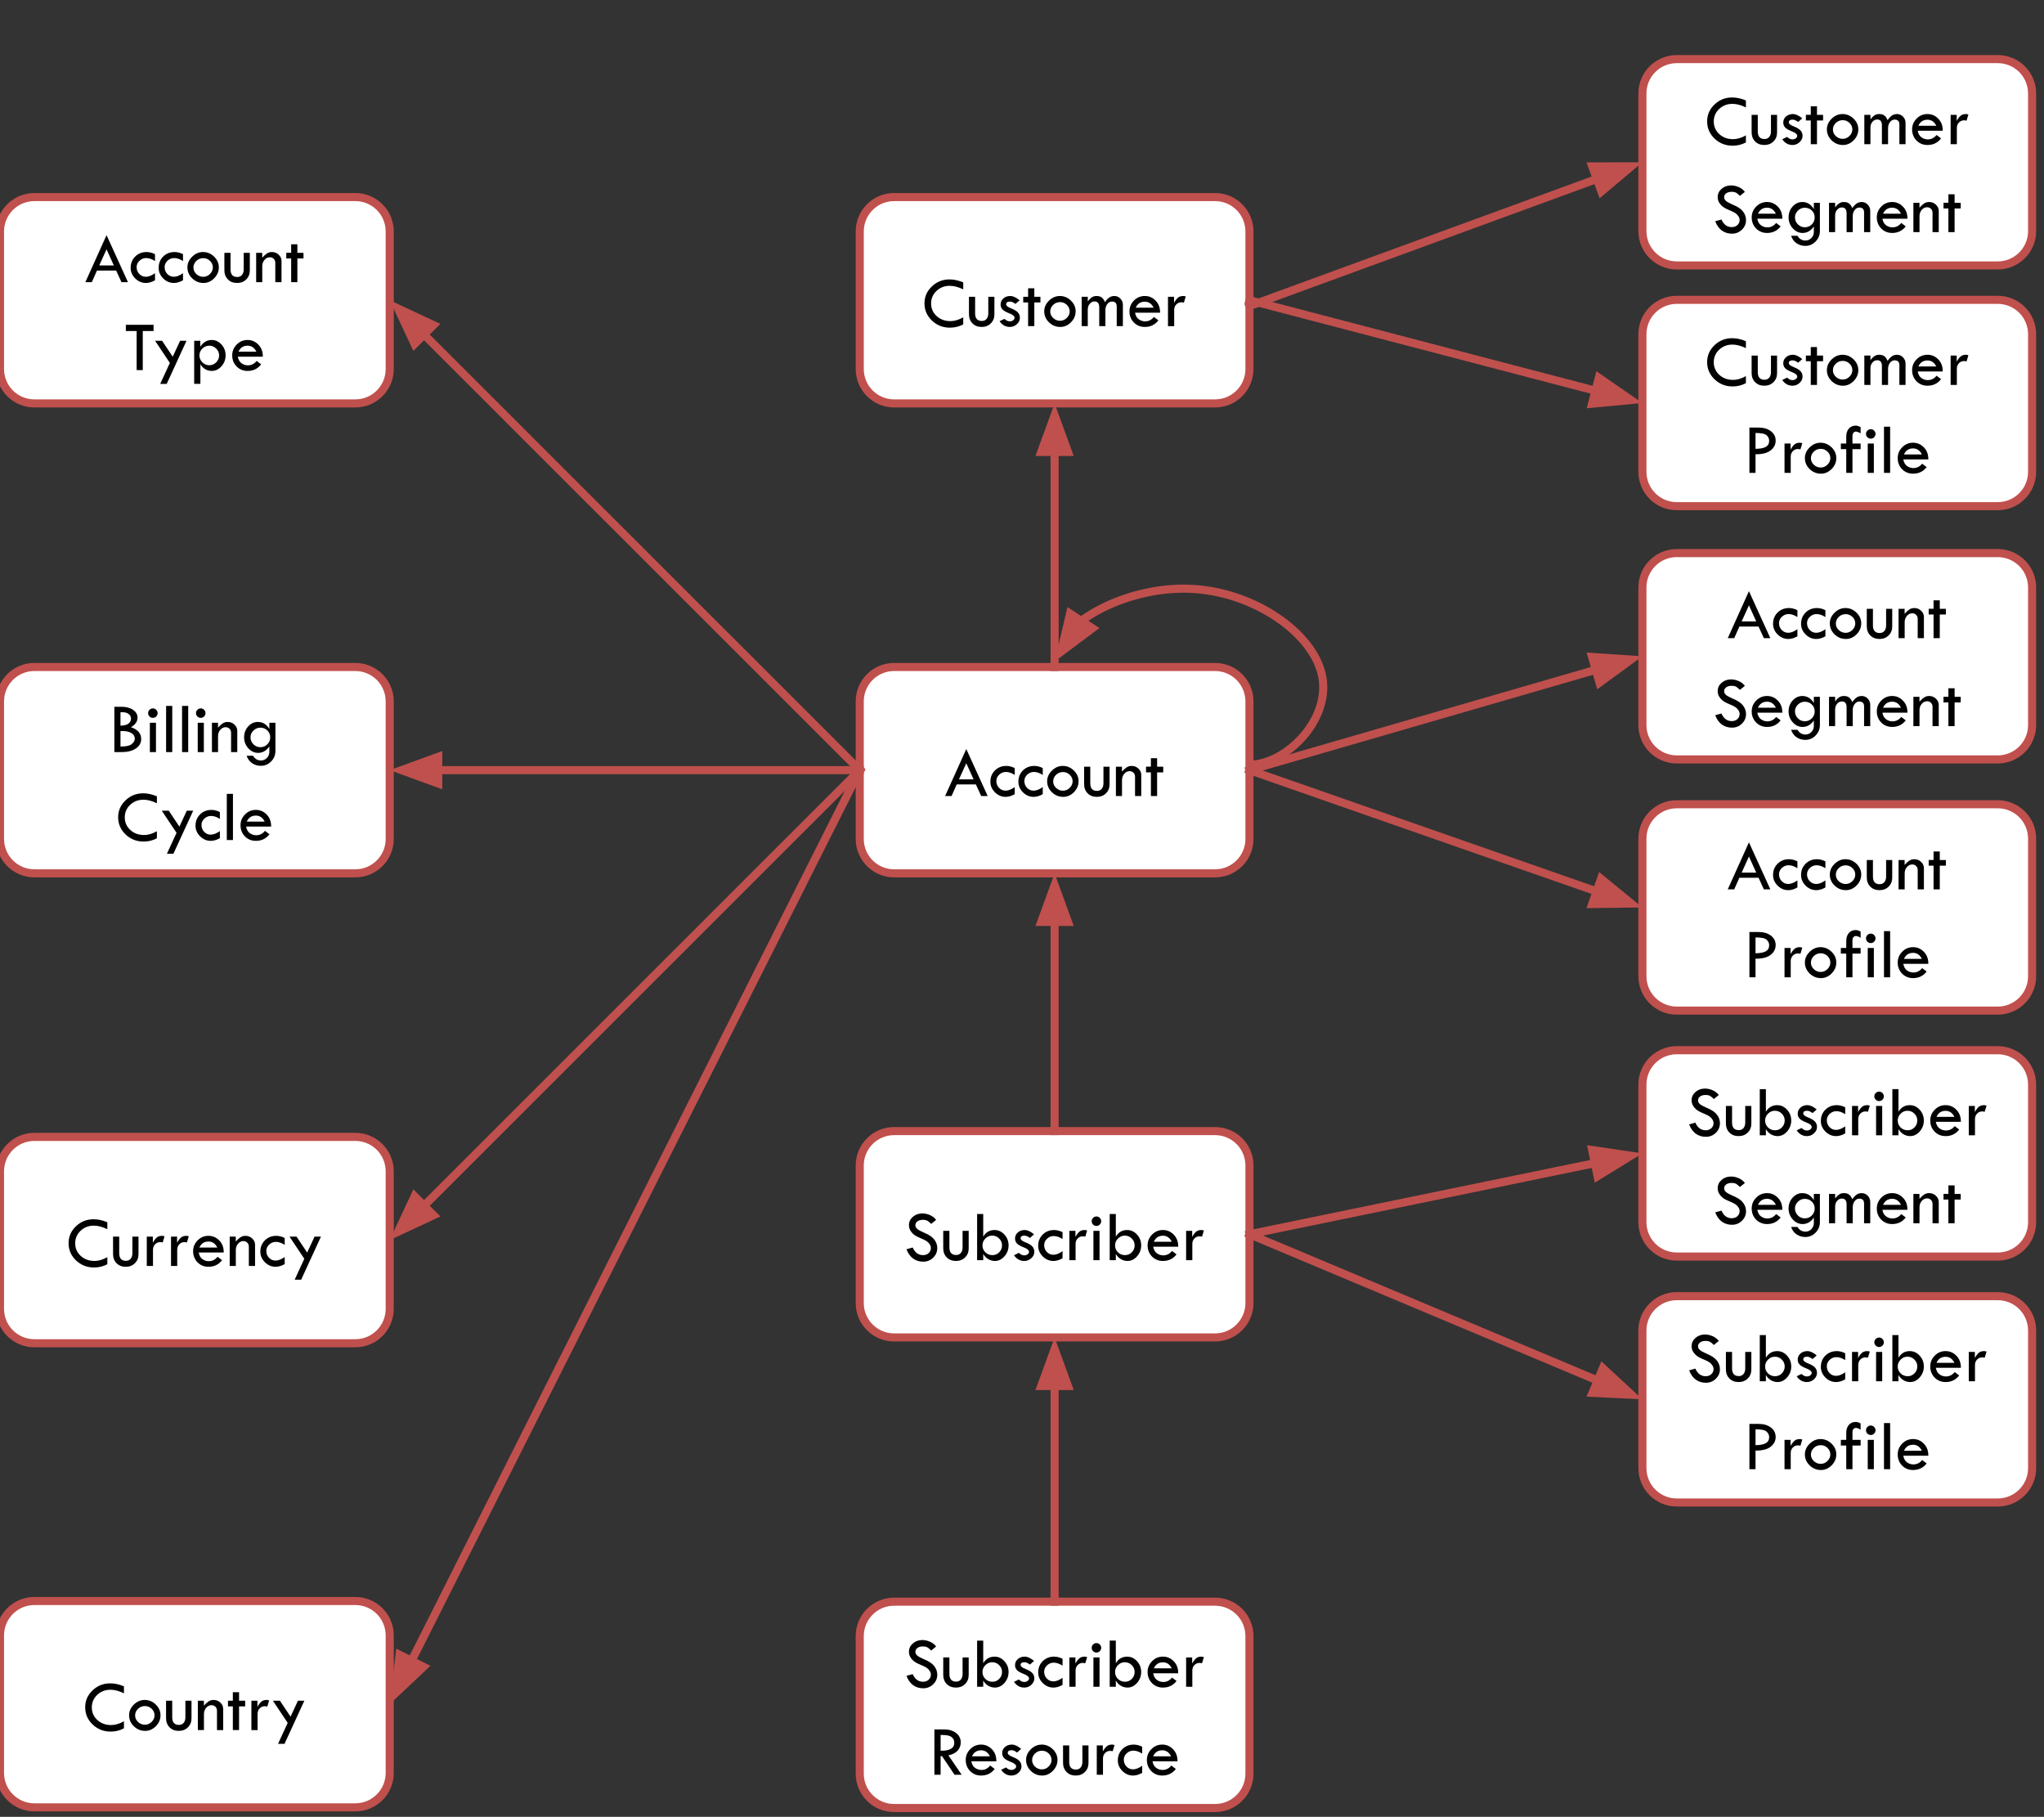
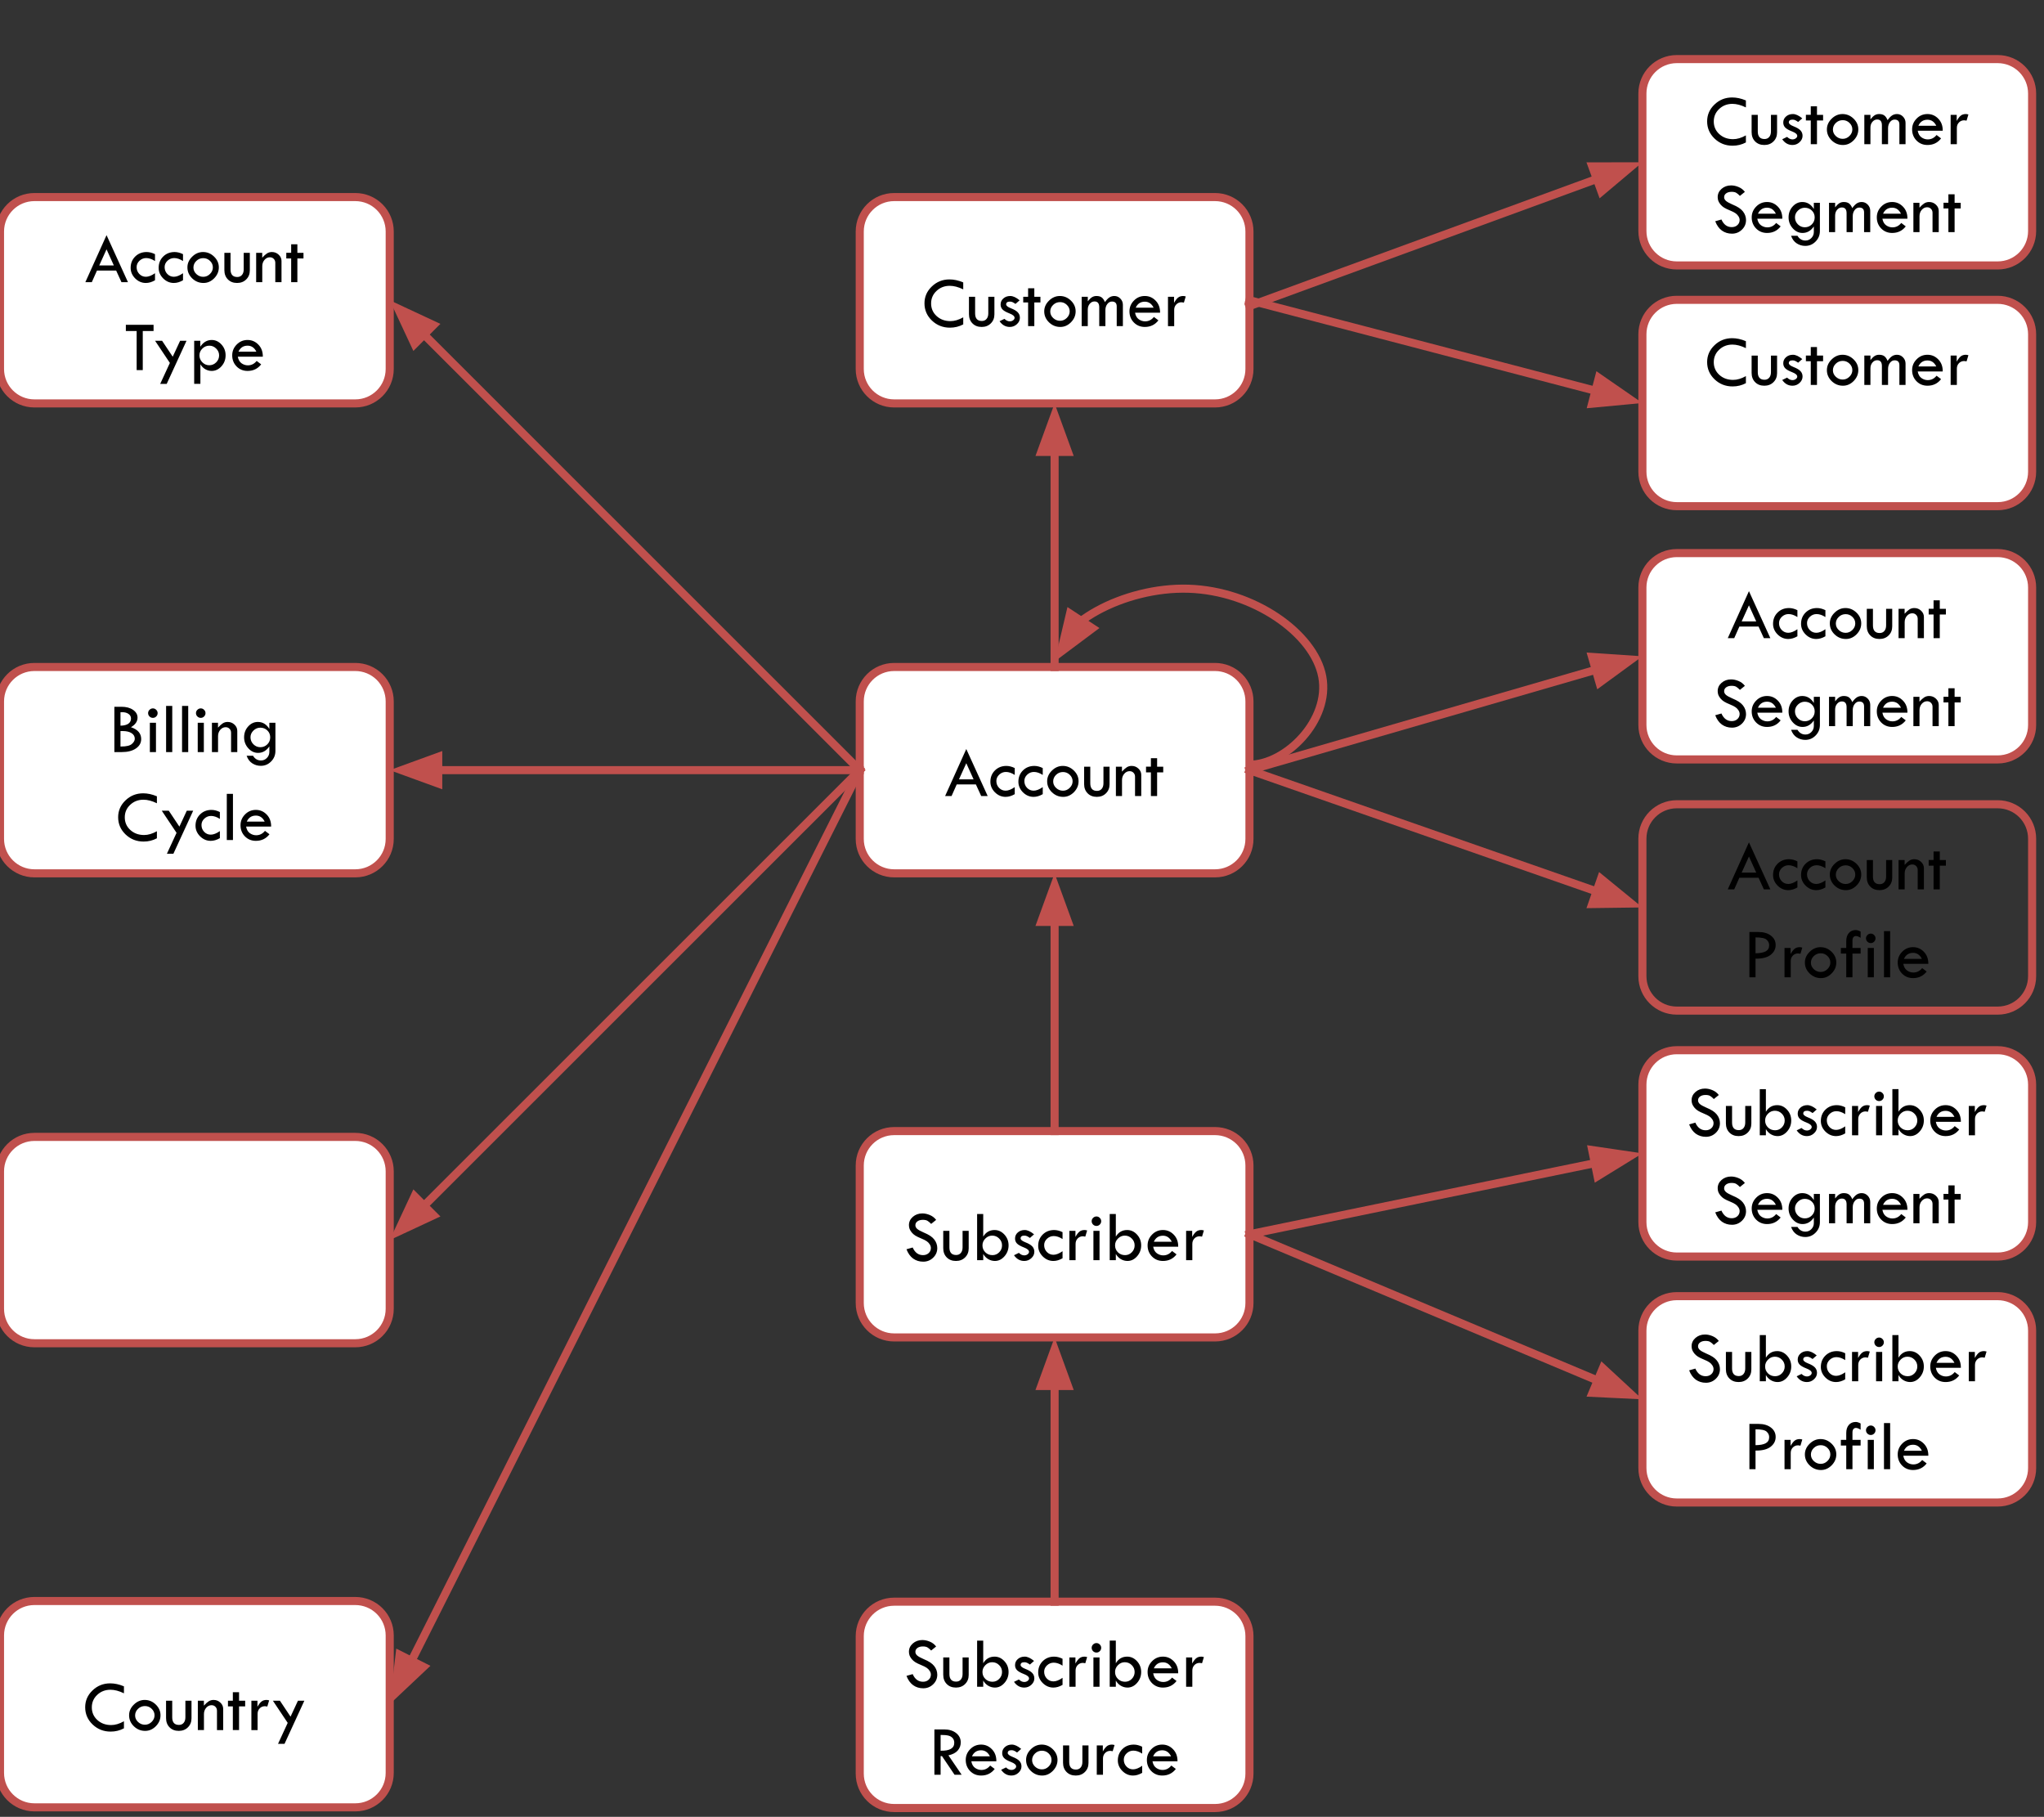
<svg xmlns="http://www.w3.org/2000/svg" version="1.1" viewBox="0.0 0.0 674.0 599.0" fill="none" stroke="none" stroke-linecap="square" stroke-miterlimit="10">
  <rect x="0.0" y="0.0" width="674.0" height="599.0" fill="#333333" stroke="none" />
  <clipPath id="p.0">
    <path d="m0 0l674.0 0l0 599.0l-674.0 0l0 -599.0z" clip-rule="nonzero" />
  </clipPath>
  <g clip-path="url(#p.0)">
    <path fill="#000000" fill-opacity="0.0" d="m0 0l674.0 0l0 599.0l-674.0 0z" fill-rule="evenodd" />
    <path fill="#ffffff" d="m283.497 76.311l0 0c0 -6.262 5.077 -11.339 11.339 -11.339l105.826 0c3.007 0 5.891 1.195 8.018 3.321c2.126 2.126 3.321 5.011 3.321 8.018l0 45.354c0 6.262 -5.077 11.339 -11.339 11.339l-105.826 0c-6.262 0 -11.339 -5.077 -11.339 -11.339z" fill-rule="evenodd" />
    <path stroke="#c0504d" stroke-width="2.667" stroke-linejoin="round" stroke-linecap="butt" d="m283.497 76.311l0 0c0 -6.262 5.077 -11.339 11.339 -11.339l105.826 0c3.007 0 5.891 1.195 8.018 3.321c2.126 2.126 3.321 5.011 3.321 8.018l0 45.354c0 6.262 -5.077 11.339 -11.339 11.339l-105.826 0c-6.262 0 -11.339 -5.077 -11.339 -11.339z" fill-rule="evenodd" />
    <path fill="#000000" d="m317.622 93.106l0 2.297q-2.406 -1.172 -4.438 -1.172q-2.594 0 -4.375 1.688q-1.781 1.672 -1.781 4.125q0 2.484 1.812 4.156q1.828 1.672 4.562 1.672q2.0 0 4.219 -1.25l0 2.328q-2.016 1.078 -4.391 1.078q-3.469 0 -5.938 -2.344q-2.453 -2.359 -2.453 -5.672q0 -3.25 2.422 -5.562q2.422 -2.328 5.828 -2.328q2.188 0 4.531 0.984zm1.887 4.75l2.031 0l0 5.453q0 2.516 2.219 2.516q0.984 0 1.547 -0.672q0.578 -0.672 0.578 -1.844l0 -5.453l2.016 0l0 5.781q0 1.812 -1.188 2.984q-1.172 1.172 -3.016 1.172q-1.875 0 -3.031 -1.172q-1.156 -1.172 -1.156 -3.062l0 -5.703zm16.699 1.156l-1.359 1.188q-0.531 -0.375 -0.922 -0.562q-0.391 -0.203 -0.906 -0.203q-1.25 0 -1.25 0.922q0 0.656 1.578 1.281q1.578 0.609 2.266 1.344q0.688 0.734 0.688 1.781q0 1.219 -1.0 2.125q-0.984 0.906 -2.328 0.906q-2.062 0 -3.375 -1.891l1.609 -0.781q0.844 0.828 1.766 0.828q0.625 0 1.094 -0.344q0.484 -0.359 0.484 -0.812q0 -0.812 -1.672 -1.453q-1.656 -0.641 -2.297 -1.297q-0.641 -0.672 -0.641 -1.641q0 -1.203 0.906 -2.0q0.906 -0.812 2.281 -0.812q1.375 0 3.078 1.422zm2.805 -3.969l2.047 0l0 2.812l2.016 0l0 1.859l-2.016 0l0 7.812l-2.047 0l0 -7.812l-1.609 0l0 -1.875l1.609 0l0 -2.797zm5.316 7.609q0 -1.984 1.562 -3.516q1.562 -1.547 3.594 -1.547q2.078 0 3.641 1.516q1.562 1.516 1.562 3.547q0 2.031 -1.531 3.594q-1.531 1.547 -3.531 1.547q-2.156 0 -3.734 -1.531q-1.562 -1.531 -1.562 -3.609zm8.391 0q0 -1.234 -0.938 -2.141q-0.938 -0.906 -2.234 -0.906q-1.328 0 -2.281 0.922q-0.953 0.922 -0.953 2.188q0 1.219 0.969 2.141q0.969 0.906 2.266 0.906q1.266 0 2.219 -0.938q0.953 -0.938 0.953 -2.172zm3.953 4.875l0 -9.672l2.016 0l0 1.484q0.719 -0.906 1.359 -1.328q0.656 -0.422 1.5 -0.422q1.109 0 1.734 0.484q0.625 0.469 1.062 1.531q0.75 -1.062 1.453 -1.531q0.719 -0.484 1.656 -0.484q1.156 0 1.984 0.859q0.828 0.859 0.828 2.047l0 7.031l-2.031 0l0 -6.5q0 -1.609 -1.578 -1.609q-0.906 0 -1.531 0.828q-0.625 0.812 -0.625 2.016l0 5.266l-2.031 0l0 -6.234q0 -1.906 -1.562 -1.906q-0.922 0 -1.578 0.781q-0.641 0.766 -0.641 1.906l0 5.453l-2.016 0zm25.852 -4.438l-8.25 0q0.266 1.484 1.219 2.172q0.969 0.688 2.094 0.688q1.734 0 2.906 -1.453l1.484 1.125q-1.672 2.172 -4.484 2.172q-2.156 0 -3.609 -1.469q-1.453 -1.484 -1.453 -3.672q0 -2.047 1.469 -3.547q1.469 -1.516 3.594 -1.516q2.078 0 3.562 1.531q1.5 1.531 1.469 3.969zm-8.031 -1.641l5.906 0q-0.984 -1.984 -2.906 -1.984q-2.109 0 -3.0 1.984zm12.641 -3.594l0 2.0l0 0q0.672 -1.203 1.328 -1.734q0.656 -0.531 1.688 -0.531q0.297 0 0.844 0.141l-0.609 2.031q-0.594 -0.109 -0.781 -0.109q-1.031 0 -1.734 0.719q-0.688 0.719 -0.688 1.797l0 5.359l-2.047 0l0 -9.672l2.0 0z" fill-rule="nonzero" />
-     <path fill="#000000" fill-opacity="0.0" d="m412.015 252.116c12.0 0 26.684 -14.672 24 -29.01c-2.683 -14.338 -22.734 -28.342 -44.126 -29.01c-21.392 -0.667 -44.126 12.002 -44.126 24.004" fill-rule="evenodd" />
    <path stroke="#c0504d" stroke-width="2.667" stroke-linejoin="round" stroke-linecap="butt" d="m412.015 252.116c12.0 0 26.683 -14.672 24 -29.01c-2.683 -14.338 -22.734 -28.342 -44.126 -29.01c-10.696 -0.334 -21.728 2.667 -30.085 7.251c-1.045 0.573 -2.048 1.171 -3.003 1.79c-0.478 0.31 -0.943 0.624 -1.396 0.944c-0.227 0.16 -0.45 0.321 -0.67 0.483l-0.204 0.152" fill-rule="evenodd" />
    <path fill="#c0504d" stroke="#c0504d" stroke-width="2.667" stroke-linecap="butt" d="m352.847 202.303l-2.947 12.536l10.316 -7.709z" fill-rule="evenodd" />
    <path fill="#ffffff" d="m283.497 231.239l0 0c0 -6.262 5.077 -11.339 11.339 -11.339l105.826 0c3.007 0 5.891 1.195 8.018 3.321c2.126 2.126 3.321 5.01 3.321 8.018l0 45.354c0 6.262 -5.077 11.339 -11.339 11.339l-105.826 0c-6.262 0 -11.339 -5.077 -11.339 -11.339z" fill-rule="evenodd" />
    <path stroke="#c0504d" stroke-width="2.667" stroke-linejoin="round" stroke-linecap="butt" d="m283.497 231.239l0 0c0 -6.262 5.077 -11.339 11.339 -11.339l105.826 0c3.007 0 5.891 1.195 8.018 3.321c2.126 2.126 3.321 5.01 3.321 8.018l0 45.354c0 6.262 -5.077 11.339 -11.339 11.339l-105.826 0c-6.262 0 -11.339 -5.077 -11.339 -11.339z" fill-rule="evenodd" />
    <path fill="#000000" d="m318.628 246.955l7.062 15.5l-2.141 0l-1.75 -3.828l-6.328 0l-1.703 3.828l-2.125 0l6.984 -15.5zm0 4.672l-2.406 5.312l4.812 0l-2.406 -5.312zm15.98 7.875l0 2.328q-1.547 0.891 -3.016 0.891q-2.0 0 -3.516 -1.5q-1.5 -1.516 -1.5 -3.484q0 -2.25 1.5 -3.734q1.5 -1.484 3.766 -1.484q1.344 0 2.766 0.703l0 2.266q-1.531 -0.984 -2.906 -0.984q-1.266 0 -2.219 0.891q-0.938 0.891 -0.938 2.094q0 1.344 0.891 2.266q0.891 0.922 2.172 0.922q1.312 0 3.0 -1.172zm9.234 0l0 2.328q-1.547 0.891 -3.016 0.891q-2.0 0 -3.516 -1.5q-1.5 -1.516 -1.5 -3.484q0 -2.25 1.5 -3.734q1.5 -1.484 3.766 -1.484q1.344 0 2.766 0.703l0 2.266q-1.531 -0.984 -2.906 -0.984q-1.266 0 -2.219 0.891q-0.938 0.891 -0.938 2.094q0 1.344 0.891 2.266q0.891 0.922 2.172 0.922q1.312 0 3.0 -1.172zm1.453 -1.922q0 -1.984 1.562 -3.516q1.562 -1.547 3.594 -1.547q2.078 0 3.641 1.516q1.562 1.516 1.562 3.547q0 2.031 -1.531 3.594q-1.531 1.547 -3.531 1.547q-2.156 0 -3.734 -1.531q-1.562 -1.531 -1.562 -3.609zm8.391 0q0 -1.234 -0.938 -2.141q-0.938 -0.906 -2.234 -0.906q-1.328 0 -2.281 0.922q-0.953 0.922 -0.953 2.188q0 1.219 0.969 2.141q0.969 0.906 2.266 0.906q1.266 0 2.219 -0.938q0.953 -0.938 0.953 -2.172zm3.797 -4.797l2.031 0l0 5.453q0 2.516 2.219 2.516q0.984 0 1.547 -0.672q0.578 -0.672 0.578 -1.844l0 -5.453l2.016 0l0 5.781q0 1.812 -1.188 2.984q-1.172 1.172 -3.016 1.172q-1.875 0 -3.031 -1.172q-1.156 -1.172 -1.156 -3.062l0 -5.703zm10.48 9.672l0 -9.672l2.0 0l0 1.609q0.875 -0.969 1.578 -1.422q0.719 -0.453 1.609 -0.453q1.312 0 2.234 0.875q0.938 0.859 0.938 2.078l0 6.984l-2.047 0l0 -6.391q0 -0.781 -0.516 -1.297q-0.5 -0.516 -1.281 -0.516q-1.016 0 -1.766 0.859q-0.734 0.859 -0.734 2.078l0 5.266l-2.016 0zm11.543 -12.484l2.047 0l0 2.812l2.016 0l0 1.859l-2.016 0l0 7.812l-2.047 0l0 -7.812l-1.609 0l0 -1.875l1.609 0l0 -2.797z" fill-rule="nonzero" />
    <path fill="#000000" fill-opacity="0.0" d="m347.749 219.9l0 -86.898" fill-rule="evenodd" />
    <path stroke="#c0504d" stroke-width="2.667" stroke-linejoin="round" stroke-linecap="butt" d="m347.749 219.9l0 -70.898" fill-rule="evenodd" />
    <path fill="#c0504d" stroke="#c0504d" stroke-width="2.667" stroke-linecap="butt" d="m352.153 149.002l-4.405 -12.102l-4.405 12.102z" fill-rule="evenodd" />
    <path fill="#ffffff" d="m283.497 384.25l0 0c0 -6.262 5.077 -11.339 11.339 -11.339l105.826 0c3.007 0 5.891 1.195 8.018 3.321c2.126 2.126 3.321 5.011 3.321 8.018l0 45.354c0 6.262 -5.077 11.339 -11.339 11.339l-105.826 0c-6.262 0 -11.339 -5.077 -11.339 -11.339z" fill-rule="evenodd" />
    <path stroke="#c0504d" stroke-width="2.667" stroke-linejoin="round" stroke-linecap="butt" d="m283.497 384.25l0 0c0 -6.262 5.077 -11.339 11.339 -11.339l105.826 0c3.007 0 5.891 1.195 8.018 3.321c2.126 2.126 3.321 5.011 3.321 8.018l0 45.354c0 6.262 -5.077 11.339 -11.339 11.339l-105.826 0c-6.262 0 -11.339 -5.077 -11.339 -11.339z" fill-rule="evenodd" />
    <path fill="#000000" d="m308.686 402.185l-1.641 1.328q-0.656 -0.688 -1.203 -1.016q-0.531 -0.328 -1.531 -0.328q-1.109 0 -1.797 0.5q-0.672 0.484 -0.672 1.281q0 0.672 0.594 1.203q0.594 0.516 2.031 1.141q1.453 0.609 2.25 1.141q0.797 0.531 1.312 1.172q0.516 0.641 0.766 1.359q0.266 0.719 0.266 1.516q0 1.859 -1.359 3.172q-1.359 1.312 -3.281 1.312q-1.875 0 -3.312 -1.016q-1.422 -1.031 -2.203 -3.078l2.047 -0.578q1.109 2.516 3.406 2.516q1.109 0 1.844 -0.656q0.75 -0.672 0.75 -1.703q0 -0.609 -0.391 -1.219q-0.391 -0.609 -0.969 -1.0q-0.562 -0.406 -1.828 -0.922q-1.266 -0.516 -1.938 -0.938q-0.672 -0.422 -1.172 -1.016q-0.484 -0.594 -0.719 -1.172q-0.219 -0.594 -0.219 -1.266q0 -1.609 1.281 -2.734q1.297 -1.125 3.141 -1.125q1.219 0 2.469 0.531q1.25 0.516 2.078 1.594zm2.344 3.609l2.031 0l0 5.453q0 2.516 2.219 2.516q0.984 0 1.547 -0.672q0.578 -0.672 0.578 -1.844l0 -5.453l2.016 0l0 5.781q0 1.812 -1.188 2.984q-1.172 1.172 -3.016 1.172q-1.875 0 -3.031 -1.172q-1.156 -1.172 -1.156 -3.062l0 -5.703zm11.168 -5.547l2.016 0l0 7.453q1.312 -2.172 3.734 -2.172q1.875 0 3.25 1.5q1.375 1.5 1.375 3.562q0 2.062 -1.359 3.609q-1.344 1.531 -3.156 1.531q-1.156 0 -2.203 -0.609q-1.031 -0.625 -1.641 -1.703l0 2.047l-2.016 0l0 -15.219zm8.219 10.344q0 -1.328 -0.953 -2.266q-0.938 -0.953 -2.297 -0.953q-1.297 0 -2.25 0.969q-0.953 0.953 -0.953 2.25q0 1.359 0.953 2.297q0.953 0.922 2.344 0.922q1.297 0 2.219 -0.938q0.938 -0.953 0.938 -2.281zm10.555 -3.641l-1.359 1.188q-0.531 -0.375 -0.922 -0.562q-0.391 -0.203 -0.906 -0.203q-1.25 0 -1.25 0.922q0 0.656 1.578 1.281q1.578 0.609 2.266 1.344q0.688 0.734 0.688 1.781q0 1.219 -1.0 2.125q-0.984 0.906 -2.328 0.906q-2.062 0 -3.375 -1.891l1.609 -0.781q0.844 0.828 1.766 0.828q0.625 0 1.094 -0.344q0.484 -0.359 0.484 -0.812q0 -0.812 -1.672 -1.453q-1.656 -0.641 -2.297 -1.297q-0.641 -0.672 -0.641 -1.641q0 -1.203 0.906 -2.0q0.906 -0.812 2.281 -0.812q1.375 0 3.078 1.422zm9.398 5.562l0 2.328q-1.547 0.891 -3.016 0.891q-2.0 0 -3.516 -1.5q-1.5 -1.516 -1.5 -3.484q0 -2.25 1.5 -3.734q1.5 -1.484 3.766 -1.484q1.344 0 2.766 0.703l0 2.266q-1.531 -0.984 -2.906 -0.984q-1.266 0 -2.219 0.891q-0.938 0.891 -0.938 2.094q0 1.344 0.891 2.266q0.891 0.922 2.172 0.922q1.312 0 3.0 -1.172zm4.25 -6.719l0 2.0l0 0q0.672 -1.203 1.328 -1.734q0.656 -0.531 1.688 -0.531q0.297 0 0.844 0.141l-0.609 2.031q-0.594 -0.109 -0.781 -0.109q-1.031 0 -1.734 0.719q-0.688 0.719 -0.688 1.797l0 5.359l-2.047 0l0 -9.672l2.0 0zm5.352 -3.172q0 -0.641 0.469 -1.094q0.469 -0.469 1.109 -0.469q0.641 0 1.094 0.469q0.469 0.453 0.469 1.094q0 0.641 -0.469 1.109q-0.453 0.453 -1.094 0.453q-0.641 0 -1.109 -0.453q-0.469 -0.469 -0.469 -1.109zm0.578 3.172l2.016 0l0 9.672l-2.016 0l0 -9.672zm5.371 -5.547l2.016 0l0 7.453q1.312 -2.172 3.734 -2.172q1.875 0 3.25 1.5q1.375 1.5 1.375 3.562q0 2.062 -1.359 3.609q-1.344 1.531 -3.156 1.531q-1.156 0 -2.203 -0.609q-1.031 -0.625 -1.641 -1.703l0 2.047l-2.016 0l0 -15.219zm8.219 10.344q0 -1.328 -0.953 -2.266q-0.938 -0.953 -2.297 -0.953q-1.297 0 -2.25 0.969q-0.953 0.953 -0.953 2.25q0 1.359 0.953 2.297q0.953 0.922 2.344 0.922q1.297 0 2.219 -0.938q0.938 -0.953 0.938 -2.281zm14.367 0.438l-8.25 0q0.266 1.484 1.219 2.172q0.969 0.688 2.094 0.688q1.734 0 2.906 -1.453l1.484 1.125q-1.672 2.172 -4.484 2.172q-2.156 0 -3.609 -1.469q-1.453 -1.484 -1.453 -3.672q0 -2.047 1.469 -3.547q1.469 -1.516 3.594 -1.516q2.078 0 3.562 1.531q1.5 1.531 1.469 3.969zm-8.031 -1.641l5.906 0q-0.984 -1.984 -2.906 -1.984q-2.109 0 -3.0 1.984zm12.641 -3.594l0 2.0l0 0q0.672 -1.203 1.328 -1.734q0.656 -0.531 1.688 -0.531q0.297 0 0.844 0.141l-0.609 2.031q-0.594 -0.109 -0.781 -0.109q-1.031 0 -1.734 0.719q-0.688 0.719 -0.688 1.797l0 5.359l-2.047 0l0 -9.672l2.0 0z" fill-rule="nonzero" />
    <path fill="#000000" fill-opacity="0.0" d="m347.749 372.911l0 -84.976" fill-rule="evenodd" />
    <path stroke="#c0504d" stroke-width="2.667" stroke-linejoin="round" stroke-linecap="butt" d="m347.749 372.911l0 -68.976" fill-rule="evenodd" />
    <path fill="#c0504d" stroke="#c0504d" stroke-width="2.667" stroke-linecap="butt" d="m352.153 303.935l-4.405 -12.102l-4.405 12.102z" fill-rule="evenodd" />
    <path fill="#ffffff" d="m7.3832023E-4 231.239l0 0c0 -6.262 5.077 -11.339 11.339 -11.339l105.826 0c3.007 0 5.891 1.195 8.018 3.321c2.126 2.126 3.321 5.01 3.321 8.018l0 45.354c0 6.262 -5.077 11.339 -11.339 11.339l-105.826 0c-6.262 0 -11.339 -5.077 -11.339 -11.339z" fill-rule="evenodd" />
    <path stroke="#c0504d" stroke-width="2.667" stroke-linejoin="round" stroke-linecap="butt" d="m7.3832023E-4 231.239l0 0c0 -6.262 5.077 -11.339 11.339 -11.339l105.826 0c3.007 0 5.891 1.195 8.018 3.321c2.126 2.126 3.321 5.01 3.321 8.018l0 45.354c0 6.262 -5.077 11.339 -11.339 11.339l-105.826 0c-6.262 0 -11.339 -5.077 -11.339 -11.339z" fill-rule="evenodd" />
    <path fill="#000000" d="m37.712 233.018l2.359 0q2.328 0 3.797 1.016q1.484 1.016 1.484 2.562q0 1.891 -2.172 3.156q3.375 1.125 3.375 3.906q0 1.922 -1.75 3.109q-1.734 1.188 -4.656 1.188l-2.438 0l0 -14.938zm2.016 1.812l0 4.422q1.688 -0.031 2.578 -0.641q0.891 -0.625 0.891 -1.719q0 -0.953 -0.812 -1.516q-0.797 -0.578 -2.156 -0.578q-0.297 0 -0.5 0.031zm0 6.188l0 5.109l0.156 0q2.641 0 3.594 -0.844q0.969 -0.844 0.969 -1.719q0 -1.172 -1.078 -1.859q-1.078 -0.688 -2.953 -0.688l-0.688 0zm9.109 -5.906q0 -0.641 0.469 -1.094q0.469 -0.469 1.109 -0.469q0.641 0 1.094 0.469q0.469 0.453 0.469 1.094q0 0.641 -0.469 1.109q-0.453 0.453 -1.094 0.453q-0.641 0 -1.109 -0.453q-0.469 -0.469 -0.469 -1.109zm0.578 3.172l2.016 0l0 9.672l-2.016 0l0 -9.672zm5.355 -5.547l2.031 0l0 15.219l-2.031 0l0 -15.219zm5.262 0l2.031 0l0 15.219l-2.031 0l0 -15.219zm4.59 2.375q0 -0.641 0.469 -1.094q0.469 -0.469 1.109 -0.469q0.641 0 1.094 0.469q0.469 0.453 0.469 1.094q0 0.641 -0.469 1.109q-0.453 0.453 -1.094 0.453q-0.641 0 -1.109 -0.453q-0.469 -0.469 -0.469 -1.109zm0.578 3.172l2.016 0l0 9.672l-2.016 0l0 -9.672zm4.684 9.672l0 -9.672l2.0 0l0 1.609q0.875 -0.969 1.578 -1.422q0.719 -0.453 1.609 -0.453q1.312 0 2.234 0.875q0.938 0.859 0.938 2.078l0 6.984l-2.047 0l0 -6.391q0 -0.781 -0.516 -1.297q-0.5 -0.516 -1.281 -0.516q-1.016 0 -1.766 0.859q-0.734 0.859 -0.734 2.078l0 5.266l-2.016 0zm18.934 -9.672l2.0 0l0 9.281q0 2.062 -1.422 3.484q-1.406 1.438 -3.406 1.438q-1.531 0 -2.812 -0.828q-1.266 -0.812 -1.859 -2.5l2.109 0q0.938 1.562 2.625 1.562q1.156 0 1.953 -0.828q0.812 -0.828 0.812 -1.984l0 -1.828q-1.469 2.141 -3.719 2.141q-1.859 0 -3.234 -1.531q-1.375 -1.531 -1.375 -3.609q0 -2.094 1.344 -3.578q1.344 -1.484 3.188 -1.484q2.391 0 3.797 2.312l0 -2.047zm0.281 4.812q0 -1.359 -0.938 -2.266q-0.938 -0.922 -2.344 -0.922q-1.266 0 -2.25 0.953q-0.969 0.953 -0.969 2.188q0 1.359 0.953 2.328q0.969 0.969 2.297 0.969q1.344 0 2.297 -0.938q0.953 -0.953 0.953 -2.312z" fill-rule="nonzero" />
    <path fill="#000000" d="m51.739 262.534l0 2.297q-2.406 -1.172 -4.438 -1.172q-2.594 0 -4.375 1.688q-1.781 1.672 -1.781 4.125q0 2.484 1.812 4.156q1.828 1.672 4.562 1.672q2.0 0 4.219 -1.25l0 2.328q-2.016 1.078 -4.391 1.078q-3.469 0 -5.938 -2.344q-2.453 -2.359 -2.453 -5.672q0 -3.25 2.422 -5.562q2.422 -2.328 5.828 -2.328q2.188 0 4.531 0.984zm1.605 4.75l2.312 0l3.5 5.25l2.438 -5.25l2.109 0l-6.531 14.203l-2.141 0l3.188 -6.906l-4.875 -7.297zm19.16 6.719l0 2.328q-1.547 0.891 -3.016 0.891q-2.0 0 -3.516 -1.5q-1.5 -1.516 -1.5 -3.484q0 -2.25 1.5 -3.734q1.5 -1.484 3.766 -1.484q1.344 0 2.766 0.703l0 2.266q-1.531 -0.984 -2.906 -0.984q-1.266 0 -2.219 0.891q-0.938 0.891 -0.938 2.094q0 1.344 0.891 2.266q0.891 0.922 2.172 0.922q1.312 0 3.0 -1.172zm2.281 -12.266l2.031 0l0 15.219l-2.031 0l0 -15.219zm14.621 10.781l-8.25 0q0.266 1.484 1.219 2.172q0.969 0.688 2.094 0.688q1.734 0 2.906 -1.453l1.484 1.125q-1.672 2.172 -4.484 2.172q-2.156 0 -3.609 -1.469q-1.453 -1.484 -1.453 -3.672q0 -2.047 1.469 -3.547q1.469 -1.516 3.594 -1.516q2.078 0 3.562 1.531q1.5 1.531 1.469 3.969zm-8.031 -1.641l5.906 0q-0.984 -1.984 -2.906 -1.984q-2.109 0 -3.0 1.984z" fill-rule="nonzero" />
    <path fill="#ffffff" d="m541.576 110.187l0 0c0 -6.262 5.077 -11.339 11.339 -11.339l105.826 0c3.007 0 5.891 1.195 8.018 3.321c2.126 2.126 3.321 5.011 3.321 8.018l0 45.354c0 6.262 -5.077 11.339 -11.339 11.339l-105.826 0c-6.262 0 -11.339 -5.077 -11.339 -11.339z" fill-rule="evenodd" />
    <path stroke="#c0504d" stroke-width="2.667" stroke-linejoin="round" stroke-linecap="butt" d="m541.576 110.187l0 0c0 -6.262 5.077 -11.339 11.339 -11.339l105.826 0c3.007 0 5.891 1.195 8.018 3.321c2.126 2.126 3.321 5.011 3.321 8.018l0 45.354c0 6.262 -5.077 11.339 -11.339 11.339l-105.826 0c-6.262 0 -11.339 -5.077 -11.339 -11.339z" fill-rule="evenodd" />
    <path fill="#000000" d="m575.701 112.482l0 2.297q-2.406 -1.172 -4.438 -1.172q-2.594 0 -4.375 1.688q-1.781 1.672 -1.781 4.125q0 2.484 1.812 4.156q1.828 1.672 4.562 1.672q2.0 0 4.219 -1.25l0 2.328q-2.016 1.078 -4.391 1.078q-3.469 0 -5.938 -2.344q-2.453 -2.359 -2.453 -5.672q0 -3.25 2.422 -5.562q2.422 -2.328 5.828 -2.328q2.188 0 4.531 0.984zm1.887 4.75l2.031 0l0 5.453q0 2.516 2.219 2.516q0.984 0 1.547 -0.672q0.578 -0.672 0.578 -1.844l0 -5.453l2.016 0l0 5.781q0 1.812 -1.188 2.984q-1.172 1.172 -3.016 1.172q-1.875 0 -3.031 -1.172q-1.156 -1.172 -1.156 -3.062l0 -5.703zm16.699 1.156l-1.359 1.188q-0.531 -0.375 -0.922 -0.562q-0.391 -0.203 -0.906 -0.203q-1.25 0 -1.25 0.922q0 0.656 1.578 1.281q1.578 0.609 2.266 1.344q0.688 0.734 0.688 1.781q0 1.219 -1.0 2.125q-0.984 0.906 -2.328 0.906q-2.062 0 -3.375 -1.891l1.609 -0.781q0.844 0.828 1.766 0.828q0.625 0 1.094 -0.344q0.484 -0.359 0.484 -0.812q0 -0.812 -1.672 -1.453q-1.656 -0.641 -2.297 -1.297q-0.641 -0.672 -0.641 -1.641q0 -1.203 0.906 -2.0q0.906 -0.812 2.281 -0.812q1.375 0 3.078 1.422zm2.805 -3.969l2.047 0l0 2.812l2.016 0l0 1.859l-2.016 0l0 7.812l-2.047 0l0 -7.812l-1.609 0l0 -1.875l1.609 0l0 -2.797zm5.316 7.609q0 -1.984 1.562 -3.516q1.562 -1.547 3.594 -1.547q2.078 0 3.641 1.516q1.562 1.516 1.562 3.547q0 2.031 -1.531 3.594q-1.531 1.547 -3.531 1.547q-2.156 0 -3.734 -1.531q-1.562 -1.531 -1.562 -3.609zm8.391 0q0 -1.234 -0.938 -2.141q-0.938 -0.906 -2.234 -0.906q-1.328 0 -2.281 0.922q-0.953 0.922 -0.953 2.188q0 1.219 0.969 2.141q0.969 0.906 2.266 0.906q1.266 0 2.219 -0.938q0.953 -0.938 0.953 -2.172zm3.953 4.875l0 -9.672l2.016 0l0 1.484q0.719 -0.906 1.359 -1.328q0.656 -0.422 1.5 -0.422q1.109 0 1.734 0.484q0.625 0.469 1.062 1.531q0.75 -1.062 1.453 -1.531q0.719 -0.484 1.656 -0.484q1.156 0 1.984 0.859q0.828 0.859 0.828 2.047l0 7.031l-2.031 0l0 -6.5q0 -1.609 -1.578 -1.609q-0.906 0 -1.531 0.828q-0.625 0.812 -0.625 2.016l0 5.266l-2.031 0l0 -6.234q0 -1.906 -1.562 -1.906q-0.922 0 -1.578 0.781q-0.641 0.766 -0.641 1.906l0 5.453l-2.016 0zm25.852 -4.438l-8.25 0q0.266 1.484 1.219 2.172q0.969 0.688 2.094 0.688q1.734 0 2.906 -1.453l1.484 1.125q-1.672 2.172 -4.484 2.172q-2.156 0 -3.609 -1.469q-1.453 -1.484 -1.453 -3.672q0 -2.047 1.469 -3.547q1.469 -1.516 3.594 -1.516q2.078 0 3.562 1.531q1.5 1.531 1.469 3.969zm-8.031 -1.641l5.906 0q-0.984 -1.984 -2.906 -1.984q-2.109 0 -3.0 1.984zm12.641 -3.594l0 2.0l0 0q0.672 -1.203 1.328 -1.734q0.656 -0.531 1.688 -0.531q0.297 0 0.844 0.141l-0.609 2.031q-0.594 -0.109 -0.781 -0.109q-1.031 0 -1.734 0.719q-0.688 0.719 -0.688 1.797l0 5.359l-2.047 0l0 -9.672l2.0 0z" fill-rule="nonzero" />
-     <path fill="#000000" d="m576.861 140.967l3.0 0q2.531 0 4.094 1.203q1.562 1.188 1.562 3.109q0 1.922 -1.656 3.219q-1.641 1.297 -4.984 1.266l0 6.141l-2.016 0l0 -14.938zm2.016 1.781l0 5.234q2.297 -0.031 3.391 -0.656q1.109 -0.625 1.109 -2.0q0 -1.047 -0.844 -1.812q-0.828 -0.766 -3.656 -0.766zm11.562 3.484l0 2.0l0 0q0.672 -1.203 1.328 -1.734q0.656 -0.531 1.688 -0.531q0.297 0 0.844 0.141l-0.609 2.031q-0.594 -0.109 -0.781 -0.109q-1.031 0 -1.734 0.719q-0.688 0.719 -0.688 1.797l0 5.359l-2.047 0l0 -9.672l2.0 0zm4.715 4.797q0 -1.984 1.562 -3.516q1.562 -1.547 3.594 -1.547q2.078 0 3.641 1.516q1.562 1.516 1.562 3.547q0 2.031 -1.531 3.594q-1.531 1.547 -3.531 1.547q-2.156 0 -3.734 -1.531q-1.562 -1.531 -1.562 -3.609zm8.391 0q0 -1.234 -0.938 -2.141q-0.938 -0.906 -2.234 -0.906q-1.328 0 -2.281 0.922q-0.953 0.922 -0.953 2.188q0 1.219 0.969 2.141q0.969 0.906 2.266 0.906q1.266 0 2.219 -0.938q0.953 -0.938 0.953 -2.172zm9.984 -10.203l0 2.062q-0.891 -0.594 -1.547 -0.594q-0.531 0 -0.844 0.406q-0.297 0.391 -0.297 1.109l0 2.422l2.688 0l0 1.859l-2.688 0l0 7.812l-2.047 0l0 -7.812l-1.781 0l0 -1.859l1.781 0l0 -2.281q0 -1.656 0.844 -2.641q0.859 -0.984 2.281 -0.984q0.703 0 1.609 0.5zm1.773 2.234q0 -0.641 0.469 -1.094q0.469 -0.469 1.109 -0.469q0.641 0 1.094 0.469q0.469 0.453 0.469 1.094q0 0.641 -0.469 1.109q-0.453 0.453 -1.094 0.453q-0.641 0 -1.109 -0.453q-0.469 -0.469 -0.469 -1.109zm0.578 3.172l2.016 0l0 9.672l-2.016 0l0 -9.672zm5.355 -5.547l2.031 0l0 15.219l-2.031 0l0 -15.219zm14.621 10.781l-8.25 0q0.266 1.484 1.219 2.172q0.969 0.688 2.094 0.688q1.734 0 2.906 -1.453l1.484 1.125q-1.672 2.172 -4.484 2.172q-2.156 0 -3.609 -1.469q-1.453 -1.484 -1.453 -3.672q0 -2.047 1.469 -3.547q1.469 -1.516 3.594 -1.516q2.078 0 3.562 1.531q1.5 1.531 1.469 3.969zm-8.031 -1.641l5.906 0q-0.984 -1.984 -2.906 -1.984q-2.109 0 -3.0 1.984z" fill-rule="nonzero" />
-     <path fill="#ffffff" d="m541.576 276.496l0 0c0 -6.262 5.077 -11.339 11.339 -11.339l105.826 0c3.007 0 5.891 1.195 8.018 3.321c2.126 2.126 3.321 5.011 3.321 8.018l0 45.354c0 6.262 -5.077 11.339 -11.339 11.339l-105.826 0c-6.262 0 -11.339 -5.077 -11.339 -11.339z" fill-rule="evenodd" />
    <path stroke="#c0504d" stroke-width="2.667" stroke-linejoin="round" stroke-linecap="butt" d="m541.576 276.496l0 0c0 -6.262 5.077 -11.339 11.339 -11.339l105.826 0c3.007 0 5.891 1.195 8.018 3.321c2.126 2.126 3.321 5.011 3.321 8.018l0 45.354c0 6.262 -5.077 11.339 -11.339 11.339l-105.826 0c-6.262 0 -11.339 -5.077 -11.339 -11.339z" fill-rule="evenodd" />
    <path fill="#000000" d="m576.707 277.713l7.062 15.5l-2.141 0l-1.75 -3.828l-6.328 0l-1.703 3.828l-2.125 0l6.984 -15.5zm0 4.672l-2.406 5.312l4.812 0l-2.406 -5.312zm15.98 7.875l0 2.328q-1.547 0.891 -3.016 0.891q-2.0 0 -3.516 -1.5q-1.5 -1.516 -1.5 -3.484q0 -2.25 1.5 -3.734q1.5 -1.484 3.766 -1.484q1.344 0 2.766 0.703l0 2.266q-1.531 -0.984 -2.906 -0.984q-1.266 0 -2.219 0.891q-0.938 0.891 -0.938 2.094q0 1.344 0.891 2.266q0.891 0.922 2.172 0.922q1.312 0 3.0 -1.172zm9.234 0l0 2.328q-1.547 0.891 -3.016 0.891q-2.0 0 -3.516 -1.5q-1.5 -1.516 -1.5 -3.484q0 -2.25 1.5 -3.734q1.5 -1.484 3.766 -1.484q1.344 0 2.766 0.703l0 2.266q-1.531 -0.984 -2.906 -0.984q-1.266 0 -2.219 0.891q-0.938 0.891 -0.938 2.094q0 1.344 0.891 2.266q0.891 0.922 2.172 0.922q1.312 0 3.0 -1.172zm1.453 -1.922q0 -1.984 1.562 -3.516q1.562 -1.547 3.594 -1.547q2.078 0 3.641 1.516q1.562 1.516 1.562 3.547q0 2.031 -1.531 3.594q-1.531 1.547 -3.531 1.547q-2.156 0 -3.734 -1.531q-1.562 -1.531 -1.562 -3.609zm8.391 0q0 -1.234 -0.938 -2.141q-0.938 -0.906 -2.234 -0.906q-1.328 0 -2.281 0.922q-0.953 0.922 -0.953 2.188q0 1.219 0.969 2.141q0.969 0.906 2.266 0.906q1.266 0 2.219 -0.938q0.953 -0.938 0.953 -2.172zm3.797 -4.797l2.031 0l0 5.453q0 2.516 2.219 2.516q0.984 0 1.547 -0.672q0.578 -0.672 0.578 -1.844l0 -5.453l2.016 0l0 5.781q0 1.812 -1.188 2.984q-1.172 1.172 -3.016 1.172q-1.875 0 -3.031 -1.172q-1.156 -1.172 -1.156 -3.062l0 -5.703zm10.48 9.672l0 -9.672l2.0 0l0 1.609q0.875 -0.969 1.578 -1.422q0.719 -0.453 1.609 -0.453q1.312 0 2.234 0.875q0.938 0.859 0.938 2.078l0 6.984l-2.047 0l0 -6.391q0 -0.781 -0.516 -1.297q-0.5 -0.516 -1.281 -0.516q-1.016 0 -1.766 0.859q-0.734 0.859 -0.734 2.078l0 5.266l-2.016 0zm11.543 -12.484l2.047 0l0 2.812l2.016 0l0 1.859l-2.016 0l0 7.812l-2.047 0l0 -7.812l-1.609 0l0 -1.875l1.609 0l0 -2.797z" fill-rule="nonzero" />
    <path fill="#000000" d="m576.861 307.275l3.0 0q2.531 0 4.094 1.203q1.562 1.188 1.562 3.109q0 1.922 -1.656 3.219q-1.641 1.297 -4.984 1.266l0 6.141l-2.016 0l0 -14.938zm2.016 1.781l0 5.234q2.297 -0.031 3.391 -0.656q1.109 -0.625 1.109 -2.0q0 -1.047 -0.844 -1.812q-0.828 -0.766 -3.656 -0.766zm11.562 3.484l0 2.0l0 0q0.672 -1.203 1.328 -1.734q0.656 -0.531 1.688 -0.531q0.297 0 0.844 0.141l-0.609 2.031q-0.594 -0.109 -0.781 -0.109q-1.031 0 -1.734 0.719q-0.688 0.719 -0.688 1.797l0 5.359l-2.047 0l0 -9.672l2.0 0zm4.715 4.797q0 -1.984 1.562 -3.516q1.562 -1.547 3.594 -1.547q2.078 0 3.641 1.516q1.562 1.516 1.562 3.547q0 2.031 -1.531 3.594q-1.531 1.547 -3.531 1.547q-2.156 0 -3.734 -1.531q-1.562 -1.531 -1.562 -3.609zm8.391 0q0 -1.234 -0.938 -2.141q-0.938 -0.906 -2.234 -0.906q-1.328 0 -2.281 0.922q-0.953 0.922 -0.953 2.188q0 1.219 0.969 2.141q0.969 0.906 2.266 0.906q1.266 0 2.219 -0.938q0.953 -0.938 0.953 -2.172zm9.984 -10.203l0 2.062q-0.891 -0.594 -1.547 -0.594q-0.531 0 -0.844 0.406q-0.297 0.391 -0.297 1.109l0 2.422l2.688 0l0 1.859l-2.688 0l0 7.812l-2.047 0l0 -7.812l-1.781 0l0 -1.859l1.781 0l0 -2.281q0 -1.656 0.844 -2.641q0.859 -0.984 2.281 -0.984q0.703 0 1.609 0.5zm1.773 2.234q0 -0.641 0.469 -1.094q0.469 -0.469 1.109 -0.469q0.641 0 1.094 0.469q0.469 0.453 0.469 1.094q0 0.641 -0.469 1.109q-0.453 0.453 -1.094 0.453q-0.641 0 -1.109 -0.453q-0.469 -0.469 -0.469 -1.109zm0.578 3.172l2.016 0l0 9.672l-2.016 0l0 -9.672zm5.355 -5.547l2.031 0l0 15.219l-2.031 0l0 -15.219zm14.621 10.781l-8.25 0q0.266 1.484 1.219 2.172q0.969 0.688 2.094 0.688q1.734 0 2.906 -1.453l1.484 1.125q-1.672 2.172 -4.484 2.172q-2.156 0 -3.609 -1.469q-1.453 -1.484 -1.453 -3.672q0 -2.047 1.469 -3.547q1.469 -1.516 3.594 -1.516q2.078 0 3.562 1.531q1.5 1.531 1.469 3.969zm-8.031 -1.641l5.906 0q-0.984 -1.984 -2.906 -1.984q-2.109 0 -3.0 1.984z" fill-rule="nonzero" />
    <path fill="#ffffff" d="m541.576 438.67l0 0c0 -6.262 5.077 -11.339 11.339 -11.339l105.826 0c3.007 0 5.891 1.195 8.018 3.321c2.126 2.126 3.321 5.011 3.321 8.018l0 45.354c0 6.262 -5.077 11.339 -11.339 11.339l-105.826 0c-6.262 0 -11.339 -5.077 -11.339 -11.339z" fill-rule="evenodd" />
    <path stroke="#c0504d" stroke-width="2.667" stroke-linejoin="round" stroke-linecap="butt" d="m541.576 438.67l0 0c0 -6.262 5.077 -11.339 11.339 -11.339l105.826 0c3.007 0 5.891 1.195 8.018 3.321c2.126 2.126 3.321 5.011 3.321 8.018l0 45.354c0 6.262 -5.077 11.339 -11.339 11.339l-105.826 0c-6.262 0 -11.339 -5.077 -11.339 -11.339z" fill-rule="evenodd" />
    <path fill="#000000" d="m566.765 442.105l-1.641 1.328q-0.656 -0.688 -1.203 -1.016q-0.531 -0.328 -1.531 -0.328q-1.109 0 -1.797 0.5q-0.672 0.484 -0.672 1.281q0 0.672 0.594 1.203q0.594 0.516 2.031 1.141q1.453 0.609 2.25 1.141q0.797 0.531 1.312 1.172q0.516 0.641 0.766 1.359q0.266 0.719 0.266 1.516q0 1.859 -1.359 3.172q-1.359 1.312 -3.281 1.312q-1.875 0 -3.312 -1.016q-1.422 -1.031 -2.203 -3.078l2.047 -0.578q1.109 2.516 3.406 2.516q1.109 0 1.844 -0.656q0.75 -0.672 0.75 -1.703q0 -0.609 -0.391 -1.219q-0.391 -0.609 -0.969 -1.0q-0.562 -0.406 -1.828 -0.922q-1.266 -0.516 -1.938 -0.938q-0.672 -0.422 -1.172 -1.016q-0.484 -0.594 -0.719 -1.172q-0.219 -0.594 -0.219 -1.266q0 -1.609 1.281 -2.734q1.297 -1.125 3.141 -1.125q1.219 0 2.469 0.531q1.25 0.516 2.078 1.594zm2.344 3.609l2.031 0l0 5.453q0 2.516 2.219 2.516q0.984 0 1.547 -0.672q0.578 -0.672 0.578 -1.844l0 -5.453l2.016 0l0 5.781q0 1.812 -1.188 2.984q-1.172 1.172 -3.016 1.172q-1.875 0 -3.031 -1.172q-1.156 -1.172 -1.156 -3.062l0 -5.703zm11.168 -5.547l2.016 0l0 7.453q1.312 -2.172 3.734 -2.172q1.875 0 3.25 1.5q1.375 1.5 1.375 3.562q0 2.062 -1.359 3.609q-1.344 1.531 -3.156 1.531q-1.156 0 -2.203 -0.609q-1.031 -0.625 -1.641 -1.703l0 2.047l-2.016 0l0 -15.219zm8.219 10.344q0 -1.328 -0.953 -2.266q-0.938 -0.953 -2.297 -0.953q-1.297 0 -2.25 0.969q-0.953 0.953 -0.953 2.25q0 1.359 0.953 2.297q0.953 0.922 2.344 0.922q1.297 0 2.219 -0.938q0.938 -0.953 0.938 -2.281zm10.555 -3.641l-1.359 1.188q-0.531 -0.375 -0.922 -0.562q-0.391 -0.203 -0.906 -0.203q-1.25 0 -1.25 0.922q0 0.656 1.578 1.281q1.578 0.609 2.266 1.344q0.688 0.734 0.688 1.781q0 1.219 -1.0 2.125q-0.984 0.906 -2.328 0.906q-2.062 0 -3.375 -1.891l1.609 -0.781q0.844 0.828 1.766 0.828q0.625 0 1.094 -0.344q0.484 -0.359 0.484 -0.812q0 -0.812 -1.672 -1.453q-1.656 -0.641 -2.297 -1.297q-0.641 -0.672 -0.641 -1.641q0 -1.203 0.906 -2.0q0.906 -0.812 2.281 -0.812q1.375 0 3.078 1.422zm9.398 5.562l0 2.328q-1.547 0.891 -3.016 0.891q-2.0 0 -3.516 -1.5q-1.5 -1.516 -1.5 -3.484q0 -2.25 1.5 -3.734q1.5 -1.484 3.766 -1.484q1.344 0 2.766 0.703l0 2.266q-1.531 -0.984 -2.906 -0.984q-1.266 0 -2.219 0.891q-0.938 0.891 -0.938 2.094q0 1.344 0.891 2.266q0.891 0.922 2.172 0.922q1.312 0 3.0 -1.172zm4.25 -6.719l0 2.0l0 0q0.672 -1.203 1.328 -1.734q0.656 -0.531 1.688 -0.531q0.297 0 0.844 0.141l-0.609 2.031q-0.594 -0.109 -0.781 -0.109q-1.031 0 -1.734 0.719q-0.688 0.719 -0.688 1.797l0 5.359l-2.047 0l0 -9.672l2.0 0zm5.352 -3.172q0 -0.641 0.469 -1.094q0.469 -0.469 1.109 -0.469q0.641 0 1.094 0.469q0.469 0.453 0.469 1.094q0 0.641 -0.469 1.109q-0.453 0.453 -1.094 0.453q-0.641 0 -1.109 -0.453q-0.469 -0.469 -0.469 -1.109zm0.578 3.172l2.016 0l0 9.672l-2.016 0l0 -9.672zm5.371 -5.547l2.016 0l0 7.453q1.312 -2.172 3.734 -2.172q1.875 0 3.25 1.5q1.375 1.5 1.375 3.562q0 2.062 -1.359 3.609q-1.344 1.531 -3.156 1.531q-1.156 0 -2.203 -0.609q-1.031 -0.625 -1.641 -1.703l0 2.047l-2.016 0l0 -15.219zm8.219 10.344q0 -1.328 -0.953 -2.266q-0.938 -0.953 -2.297 -0.953q-1.297 0 -2.25 0.969q-0.953 0.953 -0.953 2.25q0 1.359 0.953 2.297q0.953 0.922 2.344 0.922q1.297 0 2.219 -0.938q0.938 -0.953 0.938 -2.281zm14.367 0.438l-8.25 0q0.266 1.484 1.219 2.172q0.969 0.688 2.094 0.688q1.734 0 2.906 -1.453l1.484 1.125q-1.672 2.172 -4.484 2.172q-2.156 0 -3.609 -1.469q-1.453 -1.484 -1.453 -3.672q0 -2.047 1.469 -3.547q1.469 -1.516 3.594 -1.516q2.078 0 3.562 1.531q1.5 1.531 1.469 3.969zm-8.031 -1.641l5.906 0q-0.984 -1.984 -2.906 -1.984q-2.109 0 -3.0 1.984zm12.641 -3.594l0 2.0l0 0q0.672 -1.203 1.328 -1.734q0.656 -0.531 1.688 -0.531q0.297 0 0.844 0.141l-0.609 2.031q-0.594 -0.109 -0.781 -0.109q-1.031 0 -1.734 0.719q-0.688 0.719 -0.688 1.797l0 5.359l-2.047 0l0 -9.672l2.0 0z" fill-rule="nonzero" />
    <path fill="#000000" d="m576.861 469.449l3.0 0q2.531 0 4.094 1.203q1.562 1.188 1.562 3.109q0 1.922 -1.656 3.219q-1.641 1.297 -4.984 1.266l0 6.141l-2.016 0l0 -14.938zm2.016 1.781l0 5.234q2.297 -0.031 3.391 -0.656q1.109 -0.625 1.109 -2.0q0 -1.047 -0.844 -1.812q-0.828 -0.766 -3.656 -0.766zm11.562 3.484l0 2.0l0 0q0.672 -1.203 1.328 -1.734q0.656 -0.531 1.688 -0.531q0.297 0 0.844 0.141l-0.609 2.031q-0.594 -0.109 -0.781 -0.109q-1.031 0 -1.734 0.719q-0.688 0.719 -0.688 1.797l0 5.359l-2.047 0l0 -9.672l2.0 0zm4.715 4.797q0 -1.984 1.562 -3.516q1.562 -1.547 3.594 -1.547q2.078 0 3.641 1.516q1.562 1.516 1.562 3.547q0 2.031 -1.531 3.594q-1.531 1.547 -3.531 1.547q-2.156 0 -3.734 -1.531q-1.562 -1.531 -1.562 -3.609zm8.391 0q0 -1.234 -0.938 -2.141q-0.938 -0.906 -2.234 -0.906q-1.328 0 -2.281 0.922q-0.953 0.922 -0.953 2.188q0 1.219 0.969 2.141q0.969 0.906 2.266 0.906q1.266 0 2.219 -0.938q0.953 -0.938 0.953 -2.172zm9.984 -10.203l0 2.062q-0.891 -0.594 -1.547 -0.594q-0.531 0 -0.844 0.406q-0.297 0.391 -0.297 1.109l0 2.422l2.688 0l0 1.859l-2.688 0l0 7.812l-2.047 0l0 -7.812l-1.781 0l0 -1.859l1.781 0l0 -2.281q0 -1.656 0.844 -2.641q0.859 -0.984 2.281 -0.984q0.703 0 1.609 0.5zm1.773 2.234q0 -0.641 0.469 -1.094q0.469 -0.469 1.109 -0.469q0.641 0 1.094 0.469q0.469 0.453 0.469 1.094q0 0.641 -0.469 1.109q-0.453 0.453 -1.094 0.453q-0.641 0 -1.109 -0.453q-0.469 -0.469 -0.469 -1.109zm0.578 3.172l2.016 0l0 9.672l-2.016 0l0 -9.672zm5.355 -5.547l2.031 0l0 15.219l-2.031 0l0 -15.219zm14.621 10.781l-8.25 0q0.266 1.484 1.219 2.172q0.969 0.688 2.094 0.688q1.734 0 2.906 -1.453l1.484 1.125q-1.672 2.172 -4.484 2.172q-2.156 0 -3.609 -1.469q-1.453 -1.484 -1.453 -3.672q0 -2.047 1.469 -3.547q1.469 -1.516 3.594 -1.516q2.078 0 3.562 1.531q1.5 1.531 1.469 3.969zm-8.031 -1.641l5.906 0q-0.984 -1.984 -2.906 -1.984q-2.109 0 -3.0 1.984z" fill-rule="nonzero" />
    <path fill="#000000" fill-opacity="0.0" d="m412.001 98.988l129.575 33.89" fill-rule="evenodd" />
    <path stroke="#c0504d" stroke-width="2.667" stroke-linejoin="round" stroke-linecap="butt" d="m412.001 98.988l114.095 29.841" fill-rule="evenodd" />
    <path fill="#c0504d" stroke="#c0504d" stroke-width="2.667" stroke-linecap="butt" d="m524.982 133.09l12.822 -1.199l-10.593 -7.323z" fill-rule="evenodd" />
    <path fill="#000000" fill-opacity="0.0" d="m412.001 253.915l129.575 45.26" fill-rule="evenodd" />
    <path stroke="#c0504d" stroke-width="2.667" stroke-linejoin="round" stroke-linecap="butt" d="m412.001 253.915l114.47 39.984" fill-rule="evenodd" />
    <path fill="#c0504d" stroke="#c0504d" stroke-width="2.667" stroke-linecap="butt" d="m525.018 298.057l12.877 -0.168l-9.972 -8.149z" fill-rule="evenodd" />
    <path fill="#000000" fill-opacity="0.0" d="m412.001 406.927l129.575 54.425" fill-rule="evenodd" />
    <path stroke="#c0504d" stroke-width="2.667" stroke-linejoin="round" stroke-linecap="butt" d="m412.001 406.927l114.823 48.229" fill-rule="evenodd" />
    <path fill="#c0504d" stroke="#c0504d" stroke-width="2.667" stroke-linecap="butt" d="m525.118 459.217l12.863 0.625l-9.452 -8.747z" fill-rule="evenodd" />
    <path fill="#000000" fill-opacity="0.0" d="m283.497 253.915l-154.992 0" fill-rule="evenodd" />
    <path stroke="#c0504d" stroke-width="2.667" stroke-linejoin="round" stroke-linecap="butt" d="m283.497 253.915l-138.992 0" fill-rule="evenodd" />
    <path fill="#c0504d" stroke="#c0504d" stroke-width="2.667" stroke-linecap="butt" d="m144.505 249.511l-12.102 4.405l12.102 4.405z" fill-rule="evenodd" />
    <path fill="#ffffff" d="m283.497 539.4l0 0c0 -6.262 5.077 -11.339 11.339 -11.339l105.826 0c3.007 0 5.891 1.195 8.018 3.321c2.126 2.126 3.321 5.01 3.321 8.018l0 45.354c0 6.262 -5.077 11.339 -11.339 11.339l-105.826 0c-6.262 0 -11.339 -5.077 -11.339 -11.339z" fill-rule="evenodd" />
    <path stroke="#c0504d" stroke-width="2.667" stroke-linejoin="round" stroke-linecap="butt" d="m283.497 539.4l0 0c0 -6.262 5.077 -11.339 11.339 -11.339l105.826 0c3.007 0 5.891 1.195 8.018 3.321c2.126 2.126 3.321 5.01 3.321 8.018l0 45.354c0 6.262 -5.077 11.339 -11.339 11.339l-105.826 0c-6.262 0 -11.339 -5.077 -11.339 -11.339z" fill-rule="evenodd" />
    <path fill="#000000" d="m308.686 542.836l-1.641 1.328q-0.656 -0.688 -1.203 -1.016q-0.531 -0.328 -1.531 -0.328q-1.109 0 -1.797 0.5q-0.672 0.484 -0.672 1.281q0 0.672 0.594 1.203q0.594 0.516 2.031 1.141q1.453 0.609 2.25 1.141q0.797 0.531 1.312 1.172q0.516 0.641 0.766 1.359q0.266 0.719 0.266 1.516q0 1.859 -1.359 3.172q-1.359 1.312 -3.281 1.312q-1.875 0 -3.312 -1.016q-1.422 -1.031 -2.203 -3.078l2.047 -0.578q1.109 2.516 3.406 2.516q1.109 0 1.844 -0.656q0.75 -0.672 0.75 -1.703q0 -0.609 -0.391 -1.219q-0.391 -0.609 -0.969 -1.0q-0.562 -0.406 -1.828 -0.922q-1.266 -0.516 -1.938 -0.938q-0.672 -0.422 -1.172 -1.016q-0.484 -0.594 -0.719 -1.172q-0.219 -0.594 -0.219 -1.266q0 -1.609 1.281 -2.734q1.297 -1.125 3.141 -1.125q1.219 0 2.469 0.531q1.25 0.516 2.078 1.594zm2.344 3.609l2.031 0l0 5.453q0 2.516 2.219 2.516q0.984 0 1.547 -0.672q0.578 -0.672 0.578 -1.844l0 -5.453l2.016 0l0 5.781q0 1.812 -1.188 2.984q-1.172 1.172 -3.016 1.172q-1.875 0 -3.031 -1.172q-1.156 -1.172 -1.156 -3.062l0 -5.703zm11.168 -5.547l2.016 0l0 7.453q1.312 -2.172 3.734 -2.172q1.875 0 3.25 1.5q1.375 1.5 1.375 3.562q0 2.062 -1.359 3.609q-1.344 1.531 -3.156 1.531q-1.156 0 -2.203 -0.609q-1.031 -0.625 -1.641 -1.703l0 2.047l-2.016 0l0 -15.219zm8.219 10.344q0 -1.328 -0.953 -2.266q-0.938 -0.953 -2.297 -0.953q-1.297 0 -2.25 0.969q-0.953 0.953 -0.953 2.25q0 1.359 0.953 2.297q0.953 0.922 2.344 0.922q1.297 0 2.219 -0.938q0.938 -0.953 0.938 -2.281zm10.555 -3.641l-1.359 1.188q-0.531 -0.375 -0.922 -0.562q-0.391 -0.203 -0.906 -0.203q-1.25 0 -1.25 0.922q0 0.656 1.578 1.281q1.578 0.609 2.266 1.344q0.688 0.734 0.688 1.781q0 1.219 -1.0 2.125q-0.984 0.906 -2.328 0.906q-2.062 0 -3.375 -1.891l1.609 -0.781q0.844 0.828 1.766 0.828q0.625 0 1.094 -0.344q0.484 -0.359 0.484 -0.812q0 -0.812 -1.672 -1.453q-1.656 -0.641 -2.297 -1.297q-0.641 -0.672 -0.641 -1.641q0 -1.203 0.906 -2.0q0.906 -0.812 2.281 -0.812q1.375 0 3.078 1.422zm9.398 5.562l0 2.328q-1.547 0.891 -3.016 0.891q-2.0 0 -3.516 -1.5q-1.5 -1.516 -1.5 -3.484q0 -2.25 1.5 -3.734q1.5 -1.484 3.766 -1.484q1.344 0 2.766 0.703l0 2.266q-1.531 -0.984 -2.906 -0.984q-1.266 0 -2.219 0.891q-0.938 0.891 -0.938 2.094q0 1.344 0.891 2.266q0.891 0.922 2.172 0.922q1.312 0 3.0 -1.172zm4.25 -6.719l0 2.0l0 0q0.672 -1.203 1.328 -1.734q0.656 -0.531 1.688 -0.531q0.297 0 0.844 0.141l-0.609 2.031q-0.594 -0.109 -0.781 -0.109q-1.031 0 -1.734 0.719q-0.688 0.719 -0.688 1.797l0 5.359l-2.047 0l0 -9.672l2.0 0zm5.352 -3.172q0 -0.641 0.469 -1.094q0.469 -0.469 1.109 -0.469q0.641 0 1.094 0.469q0.469 0.453 0.469 1.094q0 0.641 -0.469 1.109q-0.453 0.453 -1.094 0.453q-0.641 0 -1.109 -0.453q-0.469 -0.469 -0.469 -1.109zm0.578 3.172l2.016 0l0 9.672l-2.016 0l0 -9.672zm5.371 -5.547l2.016 0l0 7.453q1.312 -2.172 3.734 -2.172q1.875 0 3.25 1.5q1.375 1.5 1.375 3.562q0 2.062 -1.359 3.609q-1.344 1.531 -3.156 1.531q-1.156 0 -2.203 -0.609q-1.031 -0.625 -1.641 -1.703l0 2.047l-2.016 0l0 -15.219zm8.219 10.344q0 -1.328 -0.953 -2.266q-0.938 -0.953 -2.297 -0.953q-1.297 0 -2.25 0.969q-0.953 0.953 -0.953 2.25q0 1.359 0.953 2.297q0.953 0.922 2.344 0.922q1.297 0 2.219 -0.938q0.938 -0.953 0.938 -2.281zm14.367 0.438l-8.25 0q0.266 1.484 1.219 2.172q0.969 0.688 2.094 0.688q1.734 0 2.906 -1.453l1.484 1.125q-1.672 2.172 -4.484 2.172q-2.156 0 -3.609 -1.469q-1.453 -1.484 -1.453 -3.672q0 -2.047 1.469 -3.547q1.469 -1.516 3.594 -1.516q2.078 0 3.562 1.531q1.5 1.531 1.469 3.969zm-8.031 -1.641l5.906 0q-0.984 -1.984 -2.906 -1.984q-2.109 0 -3.0 1.984zm12.641 -3.594l0 2.0l0 0q0.672 -1.203 1.328 -1.734q0.656 -0.531 1.688 -0.531q0.297 0 0.844 0.141l-0.609 2.031q-0.594 -0.109 -0.781 -0.109q-1.031 0 -1.734 0.719q-0.688 0.719 -0.688 1.797l0 5.359l-2.047 0l0 -9.672l2.0 0z" fill-rule="nonzero" />
    <path fill="#000000" d="m308.116 570.18l3.234 0q2.422 0 3.938 1.203q1.516 1.203 1.516 3.078q0 1.5 -0.984 2.656q-0.984 1.141 -3.078 1.609l4.359 6.391l-2.344 0l-4.141 -6.141l-0.453 0l0 6.141l-2.047 0l0 -14.938zm2.047 1.812l0 5.203q4.5 0.094 4.5 -2.609q0 -0.953 -0.531 -1.547q-0.516 -0.609 -1.406 -0.828q-0.875 -0.219 -2.562 -0.219zm18.379 8.688l-8.25 0q0.266 1.484 1.219 2.172q0.969 0.688 2.094 0.688q1.734 0 2.906 -1.453l1.484 1.125q-1.672 2.172 -4.484 2.172q-2.156 0 -3.609 -1.469q-1.453 -1.484 -1.453 -3.672q0 -2.047 1.469 -3.547q1.469 -1.516 3.594 -1.516q2.078 0 3.562 1.531q1.5 1.531 1.469 3.969zm-8.031 -1.641l5.906 0q-0.984 -1.984 -2.906 -1.984q-2.109 0 -3.0 1.984zm16.219 -2.438l-1.359 1.188q-0.531 -0.375 -0.922 -0.562q-0.391 -0.203 -0.906 -0.203q-1.25 0 -1.25 0.922q0 0.656 1.578 1.281q1.578 0.609 2.266 1.344q0.688 0.734 0.688 1.781q0 1.219 -1.0 2.125q-0.984 0.906 -2.328 0.906q-2.062 0 -3.375 -1.891l1.609 -0.781q0.844 0.828 1.766 0.828q0.625 0 1.094 -0.344q0.484 -0.359 0.484 -0.812q0 -0.812 -1.672 -1.453q-1.656 -0.641 -2.297 -1.297q-0.641 -0.672 -0.641 -1.641q0 -1.203 0.906 -2.0q0.906 -0.812 2.281 -0.812q1.375 0 3.078 1.422zm1.617 3.641q0 -1.984 1.562 -3.516q1.562 -1.547 3.594 -1.547q2.078 0 3.641 1.516q1.562 1.516 1.562 3.547q0 2.031 -1.531 3.594q-1.531 1.547 -3.531 1.547q-2.156 0 -3.734 -1.531q-1.562 -1.531 -1.562 -3.609zm8.391 0q0 -1.234 -0.938 -2.141q-0.938 -0.906 -2.234 -0.906q-1.328 0 -2.281 0.922q-0.953 0.922 -0.953 2.188q0 1.219 0.969 2.141q0.969 0.906 2.266 0.906q1.266 0 2.219 -0.938q0.953 -0.938 0.953 -2.172zm3.797 -4.797l2.031 0l0 5.453q0 2.516 2.219 2.516q0.984 0 1.547 -0.672q0.578 -0.672 0.578 -1.844l0 -5.453l2.016 0l0 5.781q0 1.812 -1.188 2.984q-1.172 1.172 -3.016 1.172q-1.875 0 -3.031 -1.172q-1.156 -1.172 -1.156 -3.062l0 -5.703zm13.121 0l0 2.0l0 0q0.672 -1.203 1.328 -1.734q0.656 -0.531 1.688 -0.531q0.297 0 0.844 0.141l-0.609 2.031q-0.594 -0.109 -0.781 -0.109q-1.031 0 -1.734 0.719q-0.688 0.719 -0.688 1.797l0 5.359l-2.047 0l0 -9.672l2.0 0zm12.977 6.719l0 2.328q-1.547 0.891 -3.016 0.891q-2.0 0 -3.516 -1.5q-1.5 -1.516 -1.5 -3.484q0 -2.25 1.5 -3.734q1.5 -1.484 3.766 -1.484q1.344 0 2.766 0.703l0 2.266q-1.531 -0.984 -2.906 -0.984q-1.266 0 -2.219 0.891q-0.938 0.891 -0.938 2.094q0 1.344 0.891 2.266q0.891 0.922 2.172 0.922q1.312 0 3.0 -1.172zm11.641 -1.484l-8.25 0q0.266 1.484 1.219 2.172q0.969 0.688 2.094 0.688q1.734 0 2.906 -1.453l1.484 1.125q-1.672 2.172 -4.484 2.172q-2.156 0 -3.609 -1.469q-1.453 -1.484 -1.453 -3.672q0 -2.047 1.469 -3.547q1.469 -1.516 3.594 -1.516q2.078 0 3.562 1.531q1.5 1.531 1.469 3.969zm-8.031 -1.641l5.906 0q-0.984 -1.984 -2.906 -1.984q-2.109 0 -3.0 1.984z" fill-rule="nonzero" />
    <path fill="#000000" fill-opacity="0.0" d="m347.749 528.061l0 -87.118" fill-rule="evenodd" />
    <path stroke="#c0504d" stroke-width="2.667" stroke-linejoin="round" stroke-linecap="butt" d="m347.749 528.061l0 -71.118" fill-rule="evenodd" />
    <path fill="#c0504d" stroke="#c0504d" stroke-width="2.667" stroke-linecap="butt" d="m352.153 456.943l-4.405 -12.102l-4.405 12.102z" fill-rule="evenodd" />
    <path fill="#ffffff" d="m7.3832023E-4 386.166l0 0c0 -6.262 5.077 -11.339 11.339 -11.339l105.826 0c3.007 0 5.891 1.195 8.018 3.321c2.126 2.126 3.321 5.011 3.321 8.018l0 45.354c0 6.262 -5.077 11.339 -11.339 11.339l-105.826 0c-6.262 0 -11.339 -5.077 -11.339 -11.339z" fill-rule="evenodd" />
    <path stroke="#c0504d" stroke-width="2.667" stroke-linejoin="round" stroke-linecap="butt" d="m7.3832023E-4 386.166l0 0c0 -6.262 5.077 -11.339 11.339 -11.339l105.826 0c3.007 0 5.891 1.195 8.018 3.321c2.126 2.126 3.321 5.011 3.321 8.018l0 45.354c0 6.262 -5.077 11.339 -11.339 11.339l-105.826 0c-6.262 0 -11.339 -5.077 -11.339 -11.339z" fill-rule="evenodd" />
-     <path fill="#000000" d="m35.391 402.961l0 2.297q-2.406 -1.172 -4.438 -1.172q-2.594 0 -4.375 1.688q-1.781 1.672 -1.781 4.125q0 2.484 1.812 4.156q1.828 1.672 4.562 1.672q2.0 0 4.219 -1.25l0 2.328q-2.016 1.078 -4.391 1.078q-3.469 0 -5.938 -2.344q-2.453 -2.359 -2.453 -5.672q0 -3.25 2.422 -5.562q2.422 -2.328 5.828 -2.328q2.188 0 4.531 0.984zm1.887 4.75l2.031 0l0 5.453q0 2.516 2.219 2.516q0.984 0 1.547 -0.672q0.578 -0.672 0.578 -1.844l0 -5.453l2.016 0l0 5.781q0 1.812 -1.188 2.984q-1.172 1.172 -3.016 1.172q-1.875 0 -3.031 -1.172q-1.156 -1.172 -1.156 -3.062l0 -5.703zm13.121 0l0 2.0l0 0q0.672 -1.203 1.328 -1.734q0.656 -0.531 1.688 -0.531q0.297 0 0.844 0.141l-0.609 2.031q-0.594 -0.109 -0.781 -0.109q-1.031 0 -1.734 0.719q-0.688 0.719 -0.688 1.797l0 5.359l-2.047 0l0 -9.672l2.0 0zm7.992 0l0 2.0l0 0q0.672 -1.203 1.328 -1.734q0.656 -0.531 1.688 -0.531q0.297 0 0.844 0.141l-0.609 2.031q-0.594 -0.109 -0.781 -0.109q-1.031 0 -1.734 0.719q-0.688 0.719 -0.688 1.797l0 5.359l-2.047 0l0 -9.672l2.0 0zm15.383 5.234l-8.25 0q0.266 1.484 1.219 2.172q0.969 0.688 2.094 0.688q1.734 0 2.906 -1.453l1.484 1.125q-1.672 2.172 -4.484 2.172q-2.156 0 -3.609 -1.469q-1.453 -1.484 -1.453 -3.672q0 -2.047 1.469 -3.547q1.469 -1.516 3.594 -1.516q2.078 0 3.562 1.531q1.5 1.531 1.469 3.969zm-8.031 -1.641l5.906 0q-0.984 -1.984 -2.906 -1.984q-2.109 0 -3.0 1.984zm10.0 6.078l0 -9.672l2.0 0l0 1.609q0.875 -0.969 1.578 -1.422q0.719 -0.453 1.609 -0.453q1.312 0 2.234 0.875q0.938 0.859 0.938 2.078l0 6.984l-2.047 0l0 -6.391q0 -0.781 -0.516 -1.297q-0.5 -0.516 -1.281 -0.516q-1.016 0 -1.766 0.859q-0.734 0.859 -0.734 2.078l0 5.266l-2.016 0zm18.137 -2.953l0 2.328q-1.547 0.891 -3.016 0.891q-2.0 0 -3.516 -1.5q-1.5 -1.516 -1.5 -3.484q0 -2.25 1.5 -3.734q1.5 -1.484 3.766 -1.484q1.344 0 2.766 0.703l0 2.266q-1.531 -0.984 -2.906 -0.984q-1.266 0 -2.219 0.891q-0.938 0.891 -0.938 2.094q0 1.344 0.891 2.266q0.891 0.922 2.172 0.922q1.312 0 3.0 -1.172zm1.594 -6.719l2.312 0l3.5 5.25l2.438 -5.25l2.109 0l-6.531 14.203l-2.141 0l3.188 -6.906l-4.875 -7.297z" fill-rule="nonzero" />
    <path fill="#ffffff" d="m7.3832023E-4 539.177l0 0c0 -6.262 5.077 -11.339 11.339 -11.339l105.826 0c3.007 0 5.891 1.195 8.018 3.321c2.126 2.126 3.321 5.01 3.321 8.018l0 45.354c0 6.262 -5.077 11.339 -11.339 11.339l-105.826 0c-6.262 0 -11.339 -5.077 -11.339 -11.339z" fill-rule="evenodd" />
    <path stroke="#c0504d" stroke-width="2.667" stroke-linejoin="round" stroke-linecap="butt" d="m7.3832023E-4 539.177l0 0c0 -6.262 5.077 -11.339 11.339 -11.339l105.826 0c3.007 0 5.891 1.195 8.018 3.321c2.126 2.126 3.321 5.01 3.321 8.018l0 45.354c0 6.262 -5.077 11.339 -11.339 11.339l-105.826 0c-6.262 0 -11.339 -5.077 -11.339 -11.339z" fill-rule="evenodd" />
    <path fill="#000000" d="m40.87 555.972l0 2.297q-2.406 -1.172 -4.438 -1.172q-2.594 0 -4.375 1.688q-1.781 1.672 -1.781 4.125q0 2.484 1.812 4.156q1.828 1.672 4.562 1.672q2.0 0 4.219 -1.25l0 2.328q-2.016 1.078 -4.391 1.078q-3.469 0 -5.938 -2.344q-2.453 -2.359 -2.453 -5.672q0 -3.25 2.422 -5.562q2.422 -2.328 5.828 -2.328q2.188 0 4.531 0.984zm1.699 9.547q0 -1.984 1.562 -3.516q1.562 -1.547 3.594 -1.547q2.078 0 3.641 1.516q1.562 1.516 1.562 3.547q0 2.031 -1.531 3.594q-1.531 1.547 -3.531 1.547q-2.156 0 -3.734 -1.531q-1.562 -1.531 -1.562 -3.609zm8.391 0q0 -1.234 -0.938 -2.141q-0.938 -0.906 -2.234 -0.906q-1.328 0 -2.281 0.922q-0.953 0.922 -0.953 2.188q0 1.219 0.969 2.141q0.969 0.906 2.266 0.906q1.266 0 2.219 -0.938q0.953 -0.938 0.953 -2.172zm3.797 -4.797l2.031 0l0 5.453q0 2.516 2.219 2.516q0.984 0 1.547 -0.672q0.578 -0.672 0.578 -1.844l0 -5.453l2.016 0l0 5.781q0 1.812 -1.188 2.984q-1.172 1.172 -3.016 1.172q-1.875 0 -3.031 -1.172q-1.156 -1.172 -1.156 -3.062l0 -5.703zm10.48 9.672l0 -9.672l2.0 0l0 1.609q0.875 -0.969 1.578 -1.422q0.719 -0.453 1.609 -0.453q1.312 0 2.234 0.875q0.938 0.859 0.938 2.078l0 6.984l-2.047 0l0 -6.391q0 -0.781 -0.516 -1.297q-0.5 -0.516 -1.281 -0.516q-1.016 0 -1.766 0.859q-0.734 0.859 -0.734 2.078l0 5.266l-2.016 0zm11.543 -12.484l2.047 0l0 2.812l2.016 0l0 1.859l-2.016 0l0 7.812l-2.047 0l0 -7.812l-1.609 0l0 -1.875l1.609 0l0 -2.797zm8.113 2.812l0 2.0l0 0q0.672 -1.203 1.328 -1.734q0.656 -0.531 1.688 -0.531q0.297 0 0.844 0.141l-0.609 2.031q-0.594 -0.109 -0.781 -0.109q-1.031 0 -1.734 0.719q-0.688 0.719 -0.688 1.797l0 5.359l-2.047 0l0 -9.672l2.0 0zm5.102 0l2.312 0l3.5 5.25l2.438 -5.25l2.109 0l-6.531 14.203l-2.141 0l3.188 -6.906l-4.875 -7.297z" fill-rule="nonzero" />
    <path fill="#000000" fill-opacity="0.0" d="m283.497 253.915l-154.992 154.929" fill-rule="evenodd" />
    <path stroke="#c0504d" stroke-width="2.667" stroke-linejoin="round" stroke-linecap="butt" d="m283.497 253.915l-143.676 143.618" fill-rule="evenodd" />
    <path fill="#c0504d" stroke="#c0504d" stroke-width="2.667" stroke-linecap="butt" d="m136.707 394.418l-5.445 11.671l11.673 -5.44z" fill-rule="evenodd" />
    <path fill="#000000" fill-opacity="0.0" d="m283.497 253.915l-154.992 307.937" fill-rule="evenodd" />
    <path stroke="#c0504d" stroke-width="2.667" stroke-linejoin="round" stroke-linecap="butt" d="m283.497 253.915l-147.799 293.645" fill-rule="evenodd" />
    <path fill="#c0504d" stroke="#c0504d" stroke-width="2.667" stroke-linecap="butt" d="m131.764 545.58l-1.506 12.79l9.375 -8.829z" fill-rule="evenodd" />
    <path fill="#ffffff" d="m7.3832023E-4 76.311l0 0c0 -6.262 5.077 -11.339 11.339 -11.339l105.826 0c3.007 0 5.891 1.195 8.018 3.321c2.126 2.126 3.321 5.011 3.321 8.018l0 45.354c0 6.262 -5.077 11.339 -11.339 11.339l-105.826 0c-6.262 0 -11.339 -5.077 -11.339 -11.339z" fill-rule="evenodd" />
    <path stroke="#c0504d" stroke-width="2.667" stroke-linejoin="round" stroke-linecap="butt" d="m7.3832023E-4 76.311l0 0c0 -6.262 5.077 -11.339 11.339 -11.339l105.826 0c3.007 0 5.891 1.195 8.018 3.321c2.126 2.126 3.321 5.011 3.321 8.018l0 45.354c0 6.262 -5.077 11.339 -11.339 11.339l-105.826 0c-6.262 0 -11.339 -5.077 -11.339 -11.339z" fill-rule="evenodd" />
    <path fill="#000000" d="m35.132 77.528l7.062 15.5l-2.141 0l-1.75 -3.828l-6.328 0l-1.703 3.828l-2.125 0l6.984 -15.5zm0 4.672l-2.406 5.312l4.812 0l-2.406 -5.312zm15.98 7.875l0 2.328q-1.547 0.891 -3.016 0.891q-2.0 0 -3.516 -1.5q-1.5 -1.516 -1.5 -3.484q0 -2.25 1.5 -3.734q1.5 -1.484 3.766 -1.484q1.344 0 2.766 0.703l0 2.266q-1.531 -0.984 -2.906 -0.984q-1.266 0 -2.219 0.891q-0.938 0.891 -0.938 2.094q0 1.344 0.891 2.266q0.891 0.922 2.172 0.922q1.312 0 3.0 -1.172zm9.234 0l0 2.328q-1.547 0.891 -3.016 0.891q-2.0 0 -3.516 -1.5q-1.5 -1.516 -1.5 -3.484q0 -2.25 1.5 -3.734q1.5 -1.484 3.766 -1.484q1.344 0 2.766 0.703l0 2.266q-1.531 -0.984 -2.906 -0.984q-1.266 0 -2.219 0.891q-0.938 0.891 -0.938 2.094q0 1.344 0.891 2.266q0.891 0.922 2.172 0.922q1.312 0 3.0 -1.172zm1.453 -1.922q0 -1.984 1.562 -3.516q1.562 -1.547 3.594 -1.547q2.078 0 3.641 1.516q1.562 1.516 1.562 3.547q0 2.031 -1.531 3.594q-1.531 1.547 -3.531 1.547q-2.156 0 -3.734 -1.531q-1.562 -1.531 -1.562 -3.609zm8.391 0q0 -1.234 -0.938 -2.141q-0.938 -0.906 -2.234 -0.906q-1.328 0 -2.281 0.922q-0.953 0.922 -0.953 2.188q0 1.219 0.969 2.141q0.969 0.906 2.266 0.906q1.266 0 2.219 -0.938q0.953 -0.938 0.953 -2.172zm3.797 -4.797l2.031 0l0 5.453q0 2.516 2.219 2.516q0.984 0 1.547 -0.672q0.578 -0.672 0.578 -1.844l0 -5.453l2.016 0l0 5.781q0 1.812 -1.188 2.984q-1.172 1.172 -3.016 1.172q-1.875 0 -3.031 -1.172q-1.156 -1.172 -1.156 -3.062l0 -5.703zm10.48 9.672l0 -9.672l2.0 0l0 1.609q0.875 -0.969 1.578 -1.422q0.719 -0.453 1.609 -0.453q1.312 0 2.234 0.875q0.938 0.859 0.938 2.078l0 6.984l-2.047 0l0 -6.391q0 -0.781 -0.516 -1.297q-0.5 -0.516 -1.281 -0.516q-1.016 0 -1.766 0.859q-0.734 0.859 -0.734 2.078l0 5.266l-2.016 0zm11.543 -12.484l2.047 0l0 2.812l2.016 0l0 1.859l-2.016 0l0 7.812l-2.047 0l0 -7.812l-1.609 0l0 -1.875l1.609 0l0 -2.797z" fill-rule="nonzero" />
    <path fill="#000000" d="m41.497 107.09l9.141 0l0 2.047l-3.562 0l0 12.891l-2.016 0l0 -12.891l-3.562 0l0 -2.047zm9.645 5.266l2.312 0l3.5 5.25l2.438 -5.25l2.109 0l-6.531 14.203l-2.141 0l3.188 -6.906l-4.875 -7.297zm14.906 0l0 1.953l0 0q1.469 -2.219 3.75 -2.219q1.875 0 3.234 1.5q1.359 1.484 1.359 3.562q0 2.094 -1.375 3.625q-1.375 1.516 -3.234 1.516q-1.078 0 -2.078 -0.562q-0.984 -0.562 -1.625 -1.625l0 0l0 6.453l-2.047 0l0 -14.203l2.016 0zm6.203 4.797q0 -1.281 -0.969 -2.234q-0.953 -0.953 -2.25 -0.953q-1.328 0 -2.297 0.953q-0.969 0.938 -0.969 2.234q0 1.328 0.953 2.297q0.969 0.969 2.266 0.969q1.344 0 2.297 -0.953q0.969 -0.969 0.969 -2.312zm14.414 0.438l-8.25 0q0.266 1.484 1.219 2.172q0.969 0.688 2.094 0.688q1.734 0 2.906 -1.453l1.484 1.125q-1.672 2.172 -4.484 2.172q-2.156 0 -3.609 -1.469q-1.453 -1.484 -1.453 -3.672q0 -2.047 1.469 -3.547q1.469 -1.516 3.594 -1.516q2.078 0 3.562 1.531q1.5 1.531 1.469 3.969zm-8.031 -1.641l5.906 0q-0.984 -1.984 -2.906 -1.984q-2.109 0 -3.0 1.984z" fill-rule="nonzero" />
    <path fill="#000000" fill-opacity="0.0" d="m283.497 253.915l-154.992 -154.929" fill-rule="evenodd" />
    <path stroke="#c0504d" stroke-width="2.667" stroke-linejoin="round" stroke-linecap="butt" d="m283.497 253.915l-143.676 -143.618" fill-rule="evenodd" />
    <path fill="#c0504d" stroke="#c0504d" stroke-width="2.667" stroke-linecap="butt" d="m142.935 107.183l-11.673 -5.44l5.445 11.671z" fill-rule="evenodd" />
    <path fill="#ffffff" d="m541.576 357.583l0 0c0 -6.262 5.077 -11.339 11.339 -11.339l105.826 0c3.007 0 5.891 1.195 8.018 3.321c2.126 2.126 3.321 5.01 3.321 8.018l0 45.354c0 6.262 -5.077 11.339 -11.339 11.339l-105.826 0c-6.262 0 -11.339 -5.077 -11.339 -11.339z" fill-rule="evenodd" />
    <path stroke="#c0504d" stroke-width="2.667" stroke-linejoin="round" stroke-linecap="butt" d="m541.576 357.583l0 0c0 -6.262 5.077 -11.339 11.339 -11.339l105.826 0c3.007 0 5.891 1.195 8.018 3.321c2.126 2.126 3.321 5.01 3.321 8.018l0 45.354c0 6.262 -5.077 11.339 -11.339 11.339l-105.826 0c-6.262 0 -11.339 -5.077 -11.339 -11.339z" fill-rule="evenodd" />
    <path fill="#000000" d="m566.765 361.019l-1.641 1.328q-0.656 -0.688 -1.203 -1.016q-0.531 -0.328 -1.531 -0.328q-1.109 0 -1.797 0.5q-0.672 0.484 -0.672 1.281q0 0.672 0.594 1.203q0.594 0.516 2.031 1.141q1.453 0.609 2.25 1.141q0.797 0.531 1.312 1.172q0.516 0.641 0.766 1.359q0.266 0.719 0.266 1.516q0 1.859 -1.359 3.172q-1.359 1.312 -3.281 1.312q-1.875 0 -3.312 -1.016q-1.422 -1.031 -2.203 -3.078l2.047 -0.578q1.109 2.516 3.406 2.516q1.109 0 1.844 -0.656q0.75 -0.672 0.75 -1.703q0 -0.609 -0.391 -1.219q-0.391 -0.609 -0.969 -1.0q-0.562 -0.406 -1.828 -0.922q-1.266 -0.516 -1.938 -0.938q-0.672 -0.422 -1.172 -1.016q-0.484 -0.594 -0.719 -1.172q-0.219 -0.594 -0.219 -1.266q0 -1.609 1.281 -2.734q1.297 -1.125 3.141 -1.125q1.219 0 2.469 0.531q1.25 0.516 2.078 1.594zm2.344 3.609l2.031 0l0 5.453q0 2.516 2.219 2.516q0.984 0 1.547 -0.672q0.578 -0.672 0.578 -1.844l0 -5.453l2.016 0l0 5.781q0 1.812 -1.188 2.984q-1.172 1.172 -3.016 1.172q-1.875 0 -3.031 -1.172q-1.156 -1.172 -1.156 -3.062l0 -5.703zm11.168 -5.547l2.016 0l0 7.453q1.312 -2.172 3.734 -2.172q1.875 0 3.25 1.5q1.375 1.5 1.375 3.562q0 2.062 -1.359 3.609q-1.344 1.531 -3.156 1.531q-1.156 0 -2.203 -0.609q-1.031 -0.625 -1.641 -1.703l0 2.047l-2.016 0l0 -15.219zm8.219 10.344q0 -1.328 -0.953 -2.266q-0.938 -0.953 -2.297 -0.953q-1.297 0 -2.25 0.969q-0.953 0.953 -0.953 2.25q0 1.359 0.953 2.297q0.953 0.922 2.344 0.922q1.297 0 2.219 -0.938q0.938 -0.953 0.938 -2.281zm10.555 -3.641l-1.359 1.188q-0.531 -0.375 -0.922 -0.562q-0.391 -0.203 -0.906 -0.203q-1.25 0 -1.25 0.922q0 0.656 1.578 1.281q1.578 0.609 2.266 1.344q0.688 0.734 0.688 1.781q0 1.219 -1.0 2.125q-0.984 0.906 -2.328 0.906q-2.062 0 -3.375 -1.891l1.609 -0.781q0.844 0.828 1.766 0.828q0.625 0 1.094 -0.344q0.484 -0.359 0.484 -0.812q0 -0.812 -1.672 -1.453q-1.656 -0.641 -2.297 -1.297q-0.641 -0.672 -0.641 -1.641q0 -1.203 0.906 -2.0q0.906 -0.812 2.281 -0.812q1.375 0 3.078 1.422zm9.398 5.562l0 2.328q-1.547 0.891 -3.016 0.891q-2.0 0 -3.516 -1.5q-1.5 -1.516 -1.5 -3.484q0 -2.25 1.5 -3.734q1.5 -1.484 3.766 -1.484q1.344 0 2.766 0.703l0 2.266q-1.531 -0.984 -2.906 -0.984q-1.266 0 -2.219 0.891q-0.938 0.891 -0.938 2.094q0 1.344 0.891 2.266q0.891 0.922 2.172 0.922q1.312 0 3.0 -1.172zm4.25 -6.719l0 2.0l0 0q0.672 -1.203 1.328 -1.734q0.656 -0.531 1.688 -0.531q0.297 0 0.844 0.141l-0.609 2.031q-0.594 -0.109 -0.781 -0.109q-1.031 0 -1.734 0.719q-0.688 0.719 -0.688 1.797l0 5.359l-2.047 0l0 -9.672l2.0 0zm5.352 -3.172q0 -0.641 0.469 -1.094q0.469 -0.469 1.109 -0.469q0.641 0 1.094 0.469q0.469 0.453 0.469 1.094q0 0.641 -0.469 1.109q-0.453 0.453 -1.094 0.453q-0.641 0 -1.109 -0.453q-0.469 -0.469 -0.469 -1.109zm0.578 3.172l2.016 0l0 9.672l-2.016 0l0 -9.672zm5.371 -5.547l2.016 0l0 7.453q1.312 -2.172 3.734 -2.172q1.875 0 3.25 1.5q1.375 1.5 1.375 3.562q0 2.062 -1.359 3.609q-1.344 1.531 -3.156 1.531q-1.156 0 -2.203 -0.609q-1.031 -0.625 -1.641 -1.703l0 2.047l-2.016 0l0 -15.219zm8.219 10.344q0 -1.328 -0.953 -2.266q-0.938 -0.953 -2.297 -0.953q-1.297 0 -2.25 0.969q-0.953 0.953 -0.953 2.25q0 1.359 0.953 2.297q0.953 0.922 2.344 0.922q1.297 0 2.219 -0.938q0.938 -0.953 0.938 -2.281zm14.367 0.438l-8.25 0q0.266 1.484 1.219 2.172q0.969 0.688 2.094 0.688q1.734 0 2.906 -1.453l1.484 1.125q-1.672 2.172 -4.484 2.172q-2.156 0 -3.609 -1.469q-1.453 -1.484 -1.453 -3.672q0 -2.047 1.469 -3.547q1.469 -1.516 3.594 -1.516q2.078 0 3.562 1.531q1.5 1.531 1.469 3.969zm-8.031 -1.641l5.906 0q-0.984 -1.984 -2.906 -1.984q-2.109 0 -3.0 1.984zm12.641 -3.594l0 2.0l0 0q0.672 -1.203 1.328 -1.734q0.656 -0.531 1.688 -0.531q0.297 0 0.844 0.141l-0.609 2.031q-0.594 -0.109 -0.781 -0.109q-1.031 0 -1.734 0.719q-0.688 0.719 -0.688 1.797l0 5.359l-2.047 0l0 -9.672l2.0 0z" fill-rule="nonzero" />
    <path fill="#000000" d="m575.367 390.019l-1.641 1.328q-0.656 -0.688 -1.203 -1.016q-0.531 -0.328 -1.531 -0.328q-1.109 0 -1.797 0.5q-0.672 0.484 -0.672 1.281q0 0.672 0.594 1.203q0.594 0.516 2.031 1.141q1.453 0.609 2.25 1.141q0.797 0.531 1.312 1.172q0.516 0.641 0.766 1.359q0.266 0.719 0.266 1.516q0 1.859 -1.359 3.172q-1.359 1.312 -3.281 1.312q-1.875 0 -3.312 -1.016q-1.422 -1.031 -2.203 -3.078l2.047 -0.578q1.109 2.516 3.406 2.516q1.109 0 1.844 -0.656q0.75 -0.672 0.75 -1.703q0 -0.609 -0.391 -1.219q-0.391 -0.609 -0.969 -1.0q-0.562 -0.406 -1.828 -0.922q-1.266 -0.516 -1.938 -0.938q-0.672 -0.422 -1.172 -1.016q-0.484 -0.594 -0.719 -1.172q-0.219 -0.594 -0.219 -1.266q0 -1.609 1.281 -2.734q1.297 -1.125 3.141 -1.125q1.219 0 2.469 0.531q1.25 0.516 2.078 1.594zm12.344 8.844l-8.25 0q0.266 1.484 1.219 2.172q0.969 0.688 2.094 0.688q1.734 0 2.906 -1.453l1.484 1.125q-1.672 2.172 -4.484 2.172q-2.156 0 -3.609 -1.469q-1.453 -1.484 -1.453 -3.672q0 -2.047 1.469 -3.547q1.469 -1.516 3.594 -1.516q2.078 0 3.562 1.531q1.5 1.531 1.469 3.969zm-8.031 -1.641l5.906 0q-0.984 -1.984 -2.906 -1.984q-2.109 0 -3.0 1.984zm18.422 -3.594l2.0 0l0 9.281q0 2.062 -1.422 3.484q-1.406 1.438 -3.406 1.438q-1.531 0 -2.812 -0.828q-1.266 -0.812 -1.859 -2.5l2.109 0q0.938 1.562 2.625 1.562q1.156 0 1.953 -0.828q0.812 -0.828 0.812 -1.984l0 -1.828q-1.469 2.141 -3.719 2.141q-1.859 0 -3.234 -1.531q-1.375 -1.531 -1.375 -3.609q0 -2.094 1.344 -3.578q1.344 -1.484 3.188 -1.484q2.391 0 3.797 2.312l0 -2.047zm0.281 4.812q0 -1.359 -0.938 -2.266q-0.938 -0.922 -2.344 -0.922q-1.266 0 -2.25 0.953q-0.969 0.953 -0.969 2.188q0 1.359 0.953 2.328q0.969 0.969 2.297 0.969q1.344 0 2.297 -0.938q0.953 -0.953 0.953 -2.312zm4.727 4.859l0 -9.672l2.016 0l0 1.484q0.719 -0.906 1.359 -1.328q0.656 -0.422 1.5 -0.422q1.109 0 1.734 0.484q0.625 0.469 1.062 1.531q0.75 -1.062 1.453 -1.531q0.719 -0.484 1.656 -0.484q1.156 0 1.984 0.859q0.828 0.859 0.828 2.047l0 7.031l-2.031 0l0 -6.5q0 -1.609 -1.578 -1.609q-0.906 0 -1.531 0.828q-0.625 0.812 -0.625 2.016l0 5.266l-2.031 0l0 -6.234q0 -1.906 -1.562 -1.906q-0.922 0 -1.578 0.781q-0.641 0.766 -0.641 1.906l0 5.453l-2.016 0zm25.852 -4.438l-8.25 0q0.266 1.484 1.219 2.172q0.969 0.688 2.094 0.688q1.734 0 2.906 -1.453l1.484 1.125q-1.672 2.172 -4.484 2.172q-2.156 0 -3.609 -1.469q-1.453 -1.484 -1.453 -3.672q0 -2.047 1.469 -3.547q1.469 -1.516 3.594 -1.516q2.078 0 3.562 1.531q1.5 1.531 1.469 3.969zm-8.031 -1.641l5.906 0q-0.984 -1.984 -2.906 -1.984q-2.109 0 -3.0 1.984zm10.0 6.078l0 -9.672l2.0 0l0 1.609q0.875 -0.969 1.578 -1.422q0.719 -0.453 1.609 -0.453q1.312 0 2.234 0.875q0.938 0.859 0.938 2.078l0 6.984l-2.047 0l0 -6.391q0 -0.781 -0.516 -1.297q-0.5 -0.516 -1.281 -0.516q-1.016 0 -1.766 0.859q-0.734 0.859 -0.734 2.078l0 5.266l-2.016 0zm11.543 -12.484l2.047 0l0 2.812l2.016 0l0 1.859l-2.016 0l0 7.812l-2.047 0l0 -7.812l-1.609 0l0 -1.875l1.609 0l0 -2.797z" fill-rule="nonzero" />
    <path fill="#ffffff" d="m541.576 193.686l0 0c0 -6.262 5.077 -11.339 11.339 -11.339l105.826 0c3.007 0 5.891 1.195 8.018 3.321c2.126 2.126 3.321 5.011 3.321 8.018l0 45.354c0 6.262 -5.077 11.339 -11.339 11.339l-105.826 0c-6.262 0 -11.339 -5.077 -11.339 -11.339z" fill-rule="evenodd" />
    <path stroke="#c0504d" stroke-width="2.667" stroke-linejoin="round" stroke-linecap="butt" d="m541.576 193.686l0 0c0 -6.262 5.077 -11.339 11.339 -11.339l105.826 0c3.007 0 5.891 1.195 8.018 3.321c2.126 2.126 3.321 5.011 3.321 8.018l0 45.354c0 6.262 -5.077 11.339 -11.339 11.339l-105.826 0c-6.262 0 -11.339 -5.077 -11.339 -11.339z" fill-rule="evenodd" />
    <path fill="#000000" d="m576.707 194.903l7.062 15.5l-2.141 0l-1.75 -3.828l-6.328 0l-1.703 3.828l-2.125 0l6.984 -15.5zm0 4.672l-2.406 5.312l4.812 0l-2.406 -5.312zm15.98 7.875l0 2.328q-1.547 0.891 -3.016 0.891q-2.0 0 -3.516 -1.5q-1.5 -1.516 -1.5 -3.484q0 -2.25 1.5 -3.734q1.5 -1.484 3.766 -1.484q1.344 0 2.766 0.703l0 2.266q-1.531 -0.984 -2.906 -0.984q-1.266 0 -2.219 0.891q-0.938 0.891 -0.938 2.094q0 1.344 0.891 2.266q0.891 0.922 2.172 0.922q1.312 0 3.0 -1.172zm9.234 0l0 2.328q-1.547 0.891 -3.016 0.891q-2.0 0 -3.516 -1.5q-1.5 -1.516 -1.5 -3.484q0 -2.25 1.5 -3.734q1.5 -1.484 3.766 -1.484q1.344 0 2.766 0.703l0 2.266q-1.531 -0.984 -2.906 -0.984q-1.266 0 -2.219 0.891q-0.938 0.891 -0.938 2.094q0 1.344 0.891 2.266q0.891 0.922 2.172 0.922q1.312 0 3.0 -1.172zm1.453 -1.922q0 -1.984 1.562 -3.516q1.562 -1.547 3.594 -1.547q2.078 0 3.641 1.516q1.562 1.516 1.562 3.547q0 2.031 -1.531 3.594q-1.531 1.547 -3.531 1.547q-2.156 0 -3.734 -1.531q-1.562 -1.531 -1.562 -3.609zm8.391 0q0 -1.234 -0.938 -2.141q-0.938 -0.906 -2.234 -0.906q-1.328 0 -2.281 0.922q-0.953 0.922 -0.953 2.188q0 1.219 0.969 2.141q0.969 0.906 2.266 0.906q1.266 0 2.219 -0.938q0.953 -0.938 0.953 -2.172zm3.797 -4.797l2.031 0l0 5.453q0 2.516 2.219 2.516q0.984 0 1.547 -0.672q0.578 -0.672 0.578 -1.844l0 -5.453l2.016 0l0 5.781q0 1.812 -1.188 2.984q-1.172 1.172 -3.016 1.172q-1.875 0 -3.031 -1.172q-1.156 -1.172 -1.156 -3.062l0 -5.703zm10.48 9.672l0 -9.672l2.0 0l0 1.609q0.875 -0.969 1.578 -1.422q0.719 -0.453 1.609 -0.453q1.312 0 2.234 0.875q0.938 0.859 0.938 2.078l0 6.984l-2.047 0l0 -6.391q0 -0.781 -0.516 -1.297q-0.5 -0.516 -1.281 -0.516q-1.016 0 -1.766 0.859q-0.734 0.859 -0.734 2.078l0 5.266l-2.016 0zm11.543 -12.484l2.047 0l0 2.812l2.016 0l0 1.859l-2.016 0l0 7.812l-2.047 0l0 -7.812l-1.609 0l0 -1.875l1.609 0l0 -2.797z" fill-rule="nonzero" />
    <path fill="#000000" d="m575.367 226.122l-1.641 1.328q-0.656 -0.688 -1.203 -1.016q-0.531 -0.328 -1.531 -0.328q-1.109 0 -1.797 0.5q-0.672 0.484 -0.672 1.281q0 0.672 0.594 1.203q0.594 0.516 2.031 1.141q1.453 0.609 2.25 1.141q0.797 0.531 1.312 1.172q0.516 0.641 0.766 1.359q0.266 0.719 0.266 1.516q0 1.859 -1.359 3.172q-1.359 1.312 -3.281 1.312q-1.875 0 -3.312 -1.016q-1.422 -1.031 -2.203 -3.078l2.047 -0.578q1.109 2.516 3.406 2.516q1.109 0 1.844 -0.656q0.75 -0.672 0.75 -1.703q0 -0.609 -0.391 -1.219q-0.391 -0.609 -0.969 -1.0q-0.562 -0.406 -1.828 -0.922q-1.266 -0.516 -1.938 -0.938q-0.672 -0.422 -1.172 -1.016q-0.484 -0.594 -0.719 -1.172q-0.219 -0.594 -0.219 -1.266q0 -1.609 1.281 -2.734q1.297 -1.125 3.141 -1.125q1.219 0 2.469 0.531q1.25 0.516 2.078 1.594zm12.344 8.844l-8.25 0q0.266 1.484 1.219 2.172q0.969 0.688 2.094 0.688q1.734 0 2.906 -1.453l1.484 1.125q-1.672 2.172 -4.484 2.172q-2.156 0 -3.609 -1.469q-1.453 -1.484 -1.453 -3.672q0 -2.047 1.469 -3.547q1.469 -1.516 3.594 -1.516q2.078 0 3.562 1.531q1.5 1.531 1.469 3.969zm-8.031 -1.641l5.906 0q-0.984 -1.984 -2.906 -1.984q-2.109 0 -3.0 1.984zm18.422 -3.594l2.0 0l0 9.281q0 2.062 -1.422 3.484q-1.406 1.438 -3.406 1.438q-1.531 0 -2.812 -0.828q-1.266 -0.812 -1.859 -2.5l2.109 0q0.938 1.562 2.625 1.562q1.156 0 1.953 -0.828q0.812 -0.828 0.812 -1.984l0 -1.828q-1.469 2.141 -3.719 2.141q-1.859 0 -3.234 -1.531q-1.375 -1.531 -1.375 -3.609q0 -2.094 1.344 -3.578q1.344 -1.484 3.188 -1.484q2.391 0 3.797 2.312l0 -2.047zm0.281 4.812q0 -1.359 -0.938 -2.266q-0.938 -0.922 -2.344 -0.922q-1.266 0 -2.25 0.953q-0.969 0.953 -0.969 2.188q0 1.359 0.953 2.328q0.969 0.969 2.297 0.969q1.344 0 2.297 -0.938q0.953 -0.953 0.953 -2.312zm4.727 4.859l0 -9.672l2.016 0l0 1.484q0.719 -0.906 1.359 -1.328q0.656 -0.422 1.5 -0.422q1.109 0 1.734 0.484q0.625 0.469 1.062 1.531q0.75 -1.062 1.453 -1.531q0.719 -0.484 1.656 -0.484q1.156 0 1.984 0.859q0.828 0.859 0.828 2.047l0 7.031l-2.031 0l0 -6.5q0 -1.609 -1.578 -1.609q-0.906 0 -1.531 0.828q-0.625 0.812 -0.625 2.016l0 5.266l-2.031 0l0 -6.234q0 -1.906 -1.562 -1.906q-0.922 0 -1.578 0.781q-0.641 0.766 -0.641 1.906l0 5.453l-2.016 0zm25.852 -4.438l-8.25 0q0.266 1.484 1.219 2.172q0.969 0.688 2.094 0.688q1.734 0 2.906 -1.453l1.484 1.125q-1.672 2.172 -4.484 2.172q-2.156 0 -3.609 -1.469q-1.453 -1.484 -1.453 -3.672q0 -2.047 1.469 -3.547q1.469 -1.516 3.594 -1.516q2.078 0 3.562 1.531q1.5 1.531 1.469 3.969zm-8.031 -1.641l5.906 0q-0.984 -1.984 -2.906 -1.984q-2.109 0 -3.0 1.984zm10.0 6.078l0 -9.672l2.0 0l0 1.609q0.875 -0.969 1.578 -1.422q0.719 -0.453 1.609 -0.453q1.312 0 2.234 0.875q0.938 0.859 0.938 2.078l0 6.984l-2.047 0l0 -6.391q0 -0.781 -0.516 -1.297q-0.5 -0.516 -1.281 -0.516q-1.016 0 -1.766 0.859q-0.734 0.859 -0.734 2.078l0 5.266l-2.016 0zm11.543 -12.484l2.047 0l0 2.812l2.016 0l0 1.859l-2.016 0l0 7.812l-2.047 0l0 -7.812l-1.609 0l0 -1.875l1.609 0l0 -2.797z" fill-rule="nonzero" />
    <path fill="#ffffff" d="m541.576 30.822l0 0c0 -6.262 5.077 -11.339 11.339 -11.339l105.826 0c3.007 0 5.891 1.195 8.018 3.321c2.126 2.126 3.321 5.011 3.321 8.018l0 45.354c0 6.262 -5.077 11.339 -11.339 11.339l-105.826 0c-6.262 0 -11.339 -5.077 -11.339 -11.339z" fill-rule="evenodd" />
    <path stroke="#c0504d" stroke-width="2.667" stroke-linejoin="round" stroke-linecap="butt" d="m541.576 30.822l0 0c0 -6.262 5.077 -11.339 11.339 -11.339l105.826 0c3.007 0 5.891 1.195 8.018 3.321c2.126 2.126 3.321 5.011 3.321 8.018l0 45.354c0 6.262 -5.077 11.339 -11.339 11.339l-105.826 0c-6.262 0 -11.339 -5.077 -11.339 -11.339z" fill-rule="evenodd" />
    <path fill="#000000" d="m575.701 33.117l0 2.297q-2.406 -1.172 -4.438 -1.172q-2.594 0 -4.375 1.688q-1.781 1.672 -1.781 4.125q0 2.484 1.812 4.156q1.828 1.672 4.562 1.672q2.0 0 4.219 -1.25l0 2.328q-2.016 1.078 -4.391 1.078q-3.469 0 -5.938 -2.344q-2.453 -2.359 -2.453 -5.672q0 -3.25 2.422 -5.562q2.422 -2.328 5.828 -2.328q2.188 0 4.531 0.984zm1.887 4.75l2.031 0l0 5.453q0 2.516 2.219 2.516q0.984 0 1.547 -0.672q0.578 -0.672 0.578 -1.844l0 -5.453l2.016 0l0 5.781q0 1.812 -1.188 2.984q-1.172 1.172 -3.016 1.172q-1.875 0 -3.031 -1.172q-1.156 -1.172 -1.156 -3.062l0 -5.703zm16.699 1.156l-1.359 1.188q-0.531 -0.375 -0.922 -0.562q-0.391 -0.203 -0.906 -0.203q-1.25 0 -1.25 0.922q0 0.656 1.578 1.281q1.578 0.609 2.266 1.344q0.688 0.734 0.688 1.781q0 1.219 -1.0 2.125q-0.984 0.906 -2.328 0.906q-2.062 0 -3.375 -1.891l1.609 -0.781q0.844 0.828 1.766 0.828q0.625 0 1.094 -0.344q0.484 -0.359 0.484 -0.812q0 -0.812 -1.672 -1.453q-1.656 -0.641 -2.297 -1.297q-0.641 -0.672 -0.641 -1.641q0 -1.203 0.906 -2.0q0.906 -0.812 2.281 -0.812q1.375 0 3.078 1.422zm2.805 -3.969l2.047 0l0 2.812l2.016 0l0 1.859l-2.016 0l0 7.812l-2.047 0l0 -7.812l-1.609 0l0 -1.875l1.609 0l0 -2.797zm5.316 7.609q0 -1.984 1.562 -3.516q1.562 -1.547 3.594 -1.547q2.078 0 3.641 1.516q1.562 1.516 1.562 3.547q0 2.031 -1.531 3.594q-1.531 1.547 -3.531 1.547q-2.156 0 -3.734 -1.531q-1.562 -1.531 -1.562 -3.609zm8.391 0q0 -1.234 -0.938 -2.141q-0.938 -0.906 -2.234 -0.906q-1.328 0 -2.281 0.922q-0.953 0.922 -0.953 2.188q0 1.219 0.969 2.141q0.969 0.906 2.266 0.906q1.266 0 2.219 -0.938q0.953 -0.938 0.953 -2.172zm3.953 4.875l0 -9.672l2.016 0l0 1.484q0.719 -0.906 1.359 -1.328q0.656 -0.422 1.5 -0.422q1.109 0 1.734 0.484q0.625 0.469 1.062 1.531q0.75 -1.062 1.453 -1.531q0.719 -0.484 1.656 -0.484q1.156 0 1.984 0.859q0.828 0.859 0.828 2.047l0 7.031l-2.031 0l0 -6.5q0 -1.609 -1.578 -1.609q-0.906 0 -1.531 0.828q-0.625 0.812 -0.625 2.016l0 5.266l-2.031 0l0 -6.234q0 -1.906 -1.562 -1.906q-0.922 0 -1.578 0.781q-0.641 0.766 -0.641 1.906l0 5.453l-2.016 0zm25.852 -4.438l-8.25 0q0.266 1.484 1.219 2.172q0.969 0.688 2.094 0.688q1.734 0 2.906 -1.453l1.484 1.125q-1.672 2.172 -4.484 2.172q-2.156 0 -3.609 -1.469q-1.453 -1.484 -1.453 -3.672q0 -2.047 1.469 -3.547q1.469 -1.516 3.594 -1.516q2.078 0 3.562 1.531q1.5 1.531 1.469 3.969zm-8.031 -1.641l5.906 0q-0.984 -1.984 -2.906 -1.984q-2.109 0 -3.0 1.984zm12.641 -3.594l0 2.0l0 0q0.672 -1.203 1.328 -1.734q0.656 -0.531 1.688 -0.531q0.297 0 0.844 0.141l-0.609 2.031q-0.594 -0.109 -0.781 -0.109q-1.031 0 -1.734 0.719q-0.688 0.719 -0.688 1.797l0 5.359l-2.047 0l0 -9.672l2.0 0z" fill-rule="nonzero" />
    <path fill="#000000" d="m575.367 63.258l-1.641 1.328q-0.656 -0.688 -1.203 -1.016q-0.531 -0.328 -1.531 -0.328q-1.109 0 -1.797 0.5q-0.672 0.484 -0.672 1.281q0 0.672 0.594 1.203q0.594 0.516 2.031 1.141q1.453 0.609 2.25 1.141q0.797 0.531 1.312 1.172q0.516 0.641 0.766 1.359q0.266 0.719 0.266 1.516q0 1.859 -1.359 3.172q-1.359 1.312 -3.281 1.312q-1.875 0 -3.312 -1.016q-1.422 -1.031 -2.203 -3.078l2.047 -0.578q1.109 2.516 3.406 2.516q1.109 0 1.844 -0.656q0.75 -0.672 0.75 -1.703q0 -0.609 -0.391 -1.219q-0.391 -0.609 -0.969 -1.0q-0.562 -0.406 -1.828 -0.922q-1.266 -0.516 -1.938 -0.938q-0.672 -0.422 -1.172 -1.016q-0.484 -0.594 -0.719 -1.172q-0.219 -0.594 -0.219 -1.266q0 -1.609 1.281 -2.734q1.297 -1.125 3.141 -1.125q1.219 0 2.469 0.531q1.25 0.516 2.078 1.594zm12.344 8.844l-8.25 0q0.266 1.484 1.219 2.172q0.969 0.688 2.094 0.688q1.734 0 2.906 -1.453l1.484 1.125q-1.672 2.172 -4.484 2.172q-2.156 0 -3.609 -1.469q-1.453 -1.484 -1.453 -3.672q0 -2.047 1.469 -3.547q1.469 -1.516 3.594 -1.516q2.078 0 3.562 1.531q1.5 1.531 1.469 3.969zm-8.031 -1.641l5.906 0q-0.984 -1.984 -2.906 -1.984q-2.109 0 -3.0 1.984zm18.422 -3.594l2.0 0l0 9.281q0 2.062 -1.422 3.484q-1.406 1.438 -3.406 1.438q-1.531 0 -2.812 -0.828q-1.266 -0.812 -1.859 -2.5l2.109 0q0.938 1.562 2.625 1.562q1.156 0 1.953 -0.828q0.812 -0.828 0.812 -1.984l0 -1.828q-1.469 2.141 -3.719 2.141q-1.859 0 -3.234 -1.531q-1.375 -1.531 -1.375 -3.609q0 -2.094 1.344 -3.578q1.344 -1.484 3.188 -1.484q2.391 0 3.797 2.312l0 -2.047zm0.281 4.812q0 -1.359 -0.938 -2.266q-0.938 -0.922 -2.344 -0.922q-1.266 0 -2.25 0.953q-0.969 0.953 -0.969 2.188q0 1.359 0.953 2.328q0.969 0.969 2.297 0.969q1.344 0 2.297 -0.938q0.953 -0.953 0.953 -2.312zm4.727 4.859l0 -9.672l2.016 0l0 1.484q0.719 -0.906 1.359 -1.328q0.656 -0.422 1.5 -0.422q1.109 0 1.734 0.484q0.625 0.469 1.062 1.531q0.75 -1.062 1.453 -1.531q0.719 -0.484 1.656 -0.484q1.156 0 1.984 0.859q0.828 0.859 0.828 2.047l0 7.031l-2.031 0l0 -6.5q0 -1.609 -1.578 -1.609q-0.906 0 -1.531 0.828q-0.625 0.812 -0.625 2.016l0 5.266l-2.031 0l0 -6.234q0 -1.906 -1.562 -1.906q-0.922 0 -1.578 0.781q-0.641 0.766 -0.641 1.906l0 5.453l-2.016 0zm25.852 -4.438l-8.25 0q0.266 1.484 1.219 2.172q0.969 0.688 2.094 0.688q1.734 0 2.906 -1.453l1.484 1.125q-1.672 2.172 -4.484 2.172q-2.156 0 -3.609 -1.469q-1.453 -1.484 -1.453 -3.672q0 -2.047 1.469 -3.547q1.469 -1.516 3.594 -1.516q2.078 0 3.562 1.531q1.5 1.531 1.469 3.969zm-8.031 -1.641l5.906 0q-0.984 -1.984 -2.906 -1.984q-2.109 0 -3.0 1.984zm10.0 6.078l0 -9.672l2.0 0l0 1.609q0.875 -0.969 1.578 -1.422q0.719 -0.453 1.609 -0.453q1.312 0 2.234 0.875q0.938 0.859 0.938 2.078l0 6.984l-2.047 0l0 -6.391q0 -0.781 -0.516 -1.297q-0.5 -0.516 -1.281 -0.516q-1.016 0 -1.766 0.859q-0.734 0.859 -0.734 2.078l0 5.266l-2.016 0zm11.543 -12.484l2.047 0l0 2.812l2.016 0l0 1.859l-2.016 0l0 7.812l-2.047 0l0 -7.812l-1.609 0l0 -1.875l1.609 0l0 -2.797z" fill-rule="nonzero" />
    <path fill="#000000" fill-opacity="0.0" d="m412.001 100.901l129.575 -47.402" fill-rule="evenodd" />
    <path stroke="#c0504d" stroke-width="2.667" stroke-linejoin="round" stroke-linecap="butt" d="m412.001 100.901l114.549 -41.905" fill-rule="evenodd" />
    <path fill="#c0504d" stroke="#c0504d" stroke-width="2.667" stroke-linecap="butt" d="m528.063 63.133l9.852 -8.294l-12.878 0.021z" fill-rule="evenodd" />
    <path fill="#000000" fill-opacity="0.0" d="m412.001 406.927l129.575 -26.677" fill-rule="evenodd" />
    <path stroke="#c0504d" stroke-width="2.667" stroke-linejoin="round" stroke-linecap="butt" d="m412.001 406.927l113.903 -23.451" fill-rule="evenodd" />
    <path fill="#c0504d" stroke="#c0504d" stroke-width="2.667" stroke-linecap="butt" d="m526.792 387.79l10.965 -6.754l-12.741 -1.874z" fill-rule="evenodd" />
    <path fill="#000000" fill-opacity="0.0" d="m412.001 253.915l129.575 -37.543" fill-rule="evenodd" />
    <path stroke="#c0504d" stroke-width="2.667" stroke-linejoin="round" stroke-linecap="butt" d="m412.001 253.915l114.207 -33.091" fill-rule="evenodd" />
    <path fill="#c0504d" stroke="#c0504d" stroke-width="2.667" stroke-linecap="butt" d="m527.433 225.056l10.398 -7.598l-12.849 -0.863z" fill-rule="evenodd" />
  </g>
</svg>